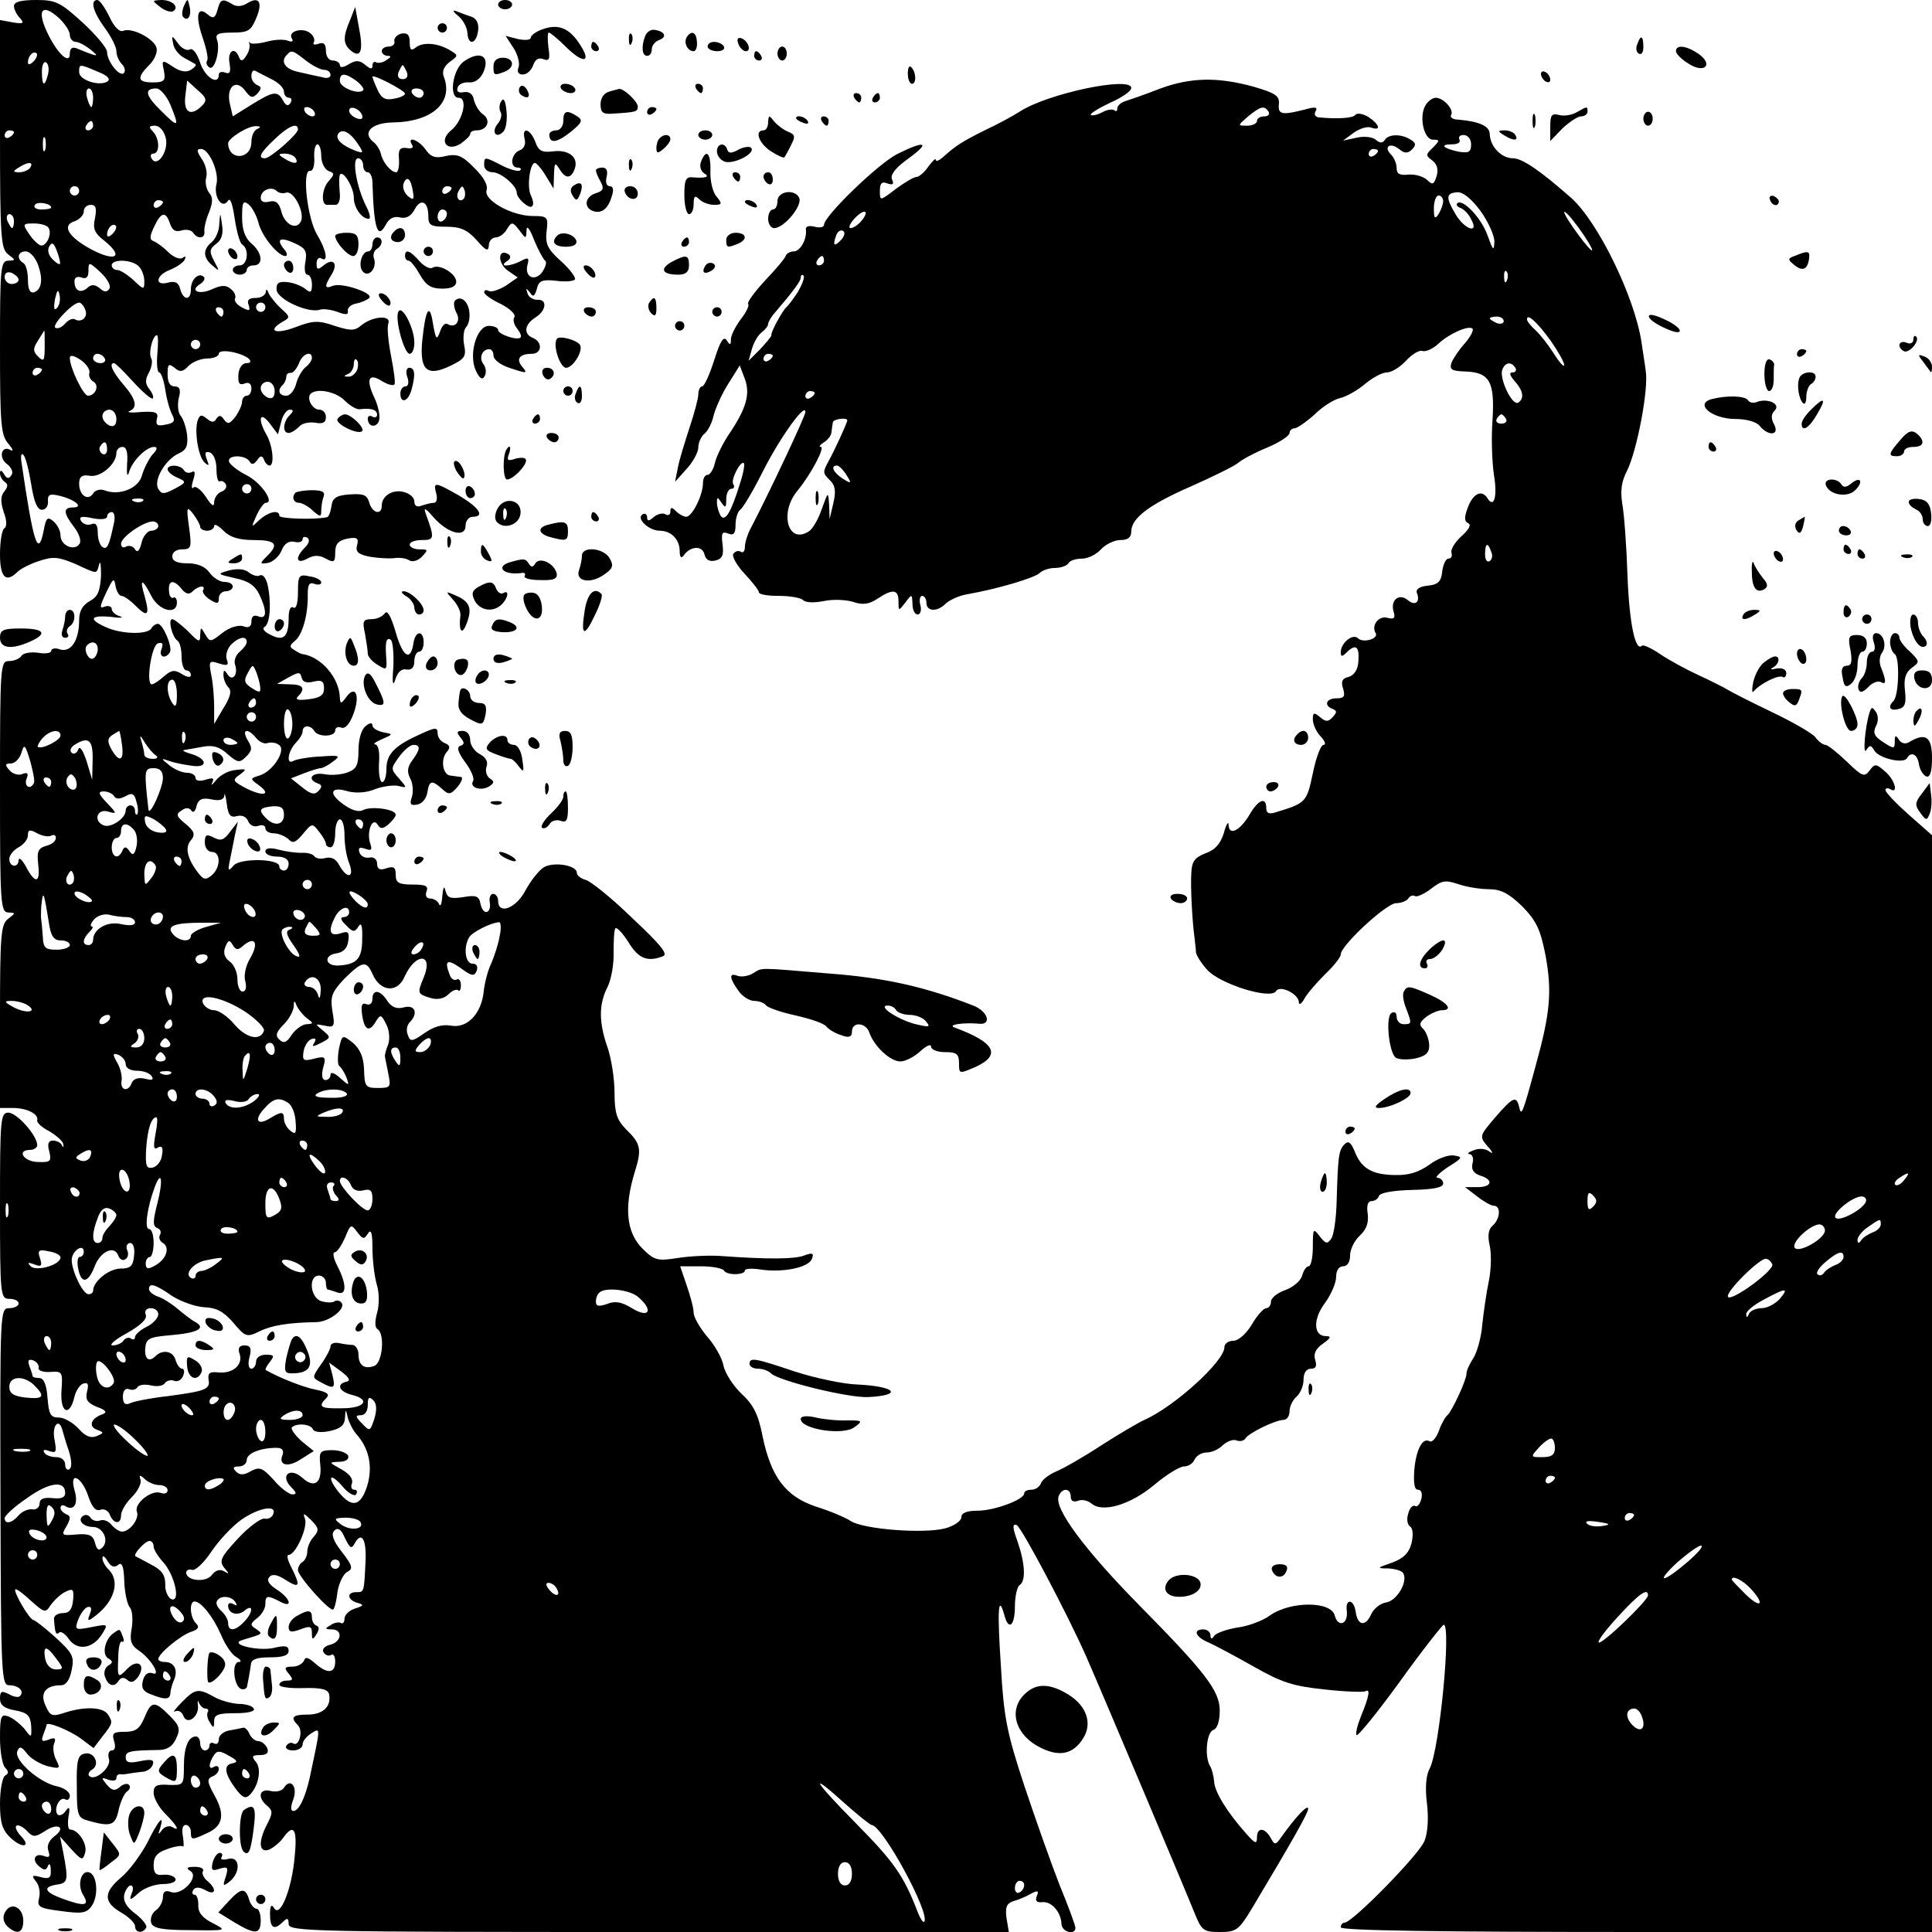
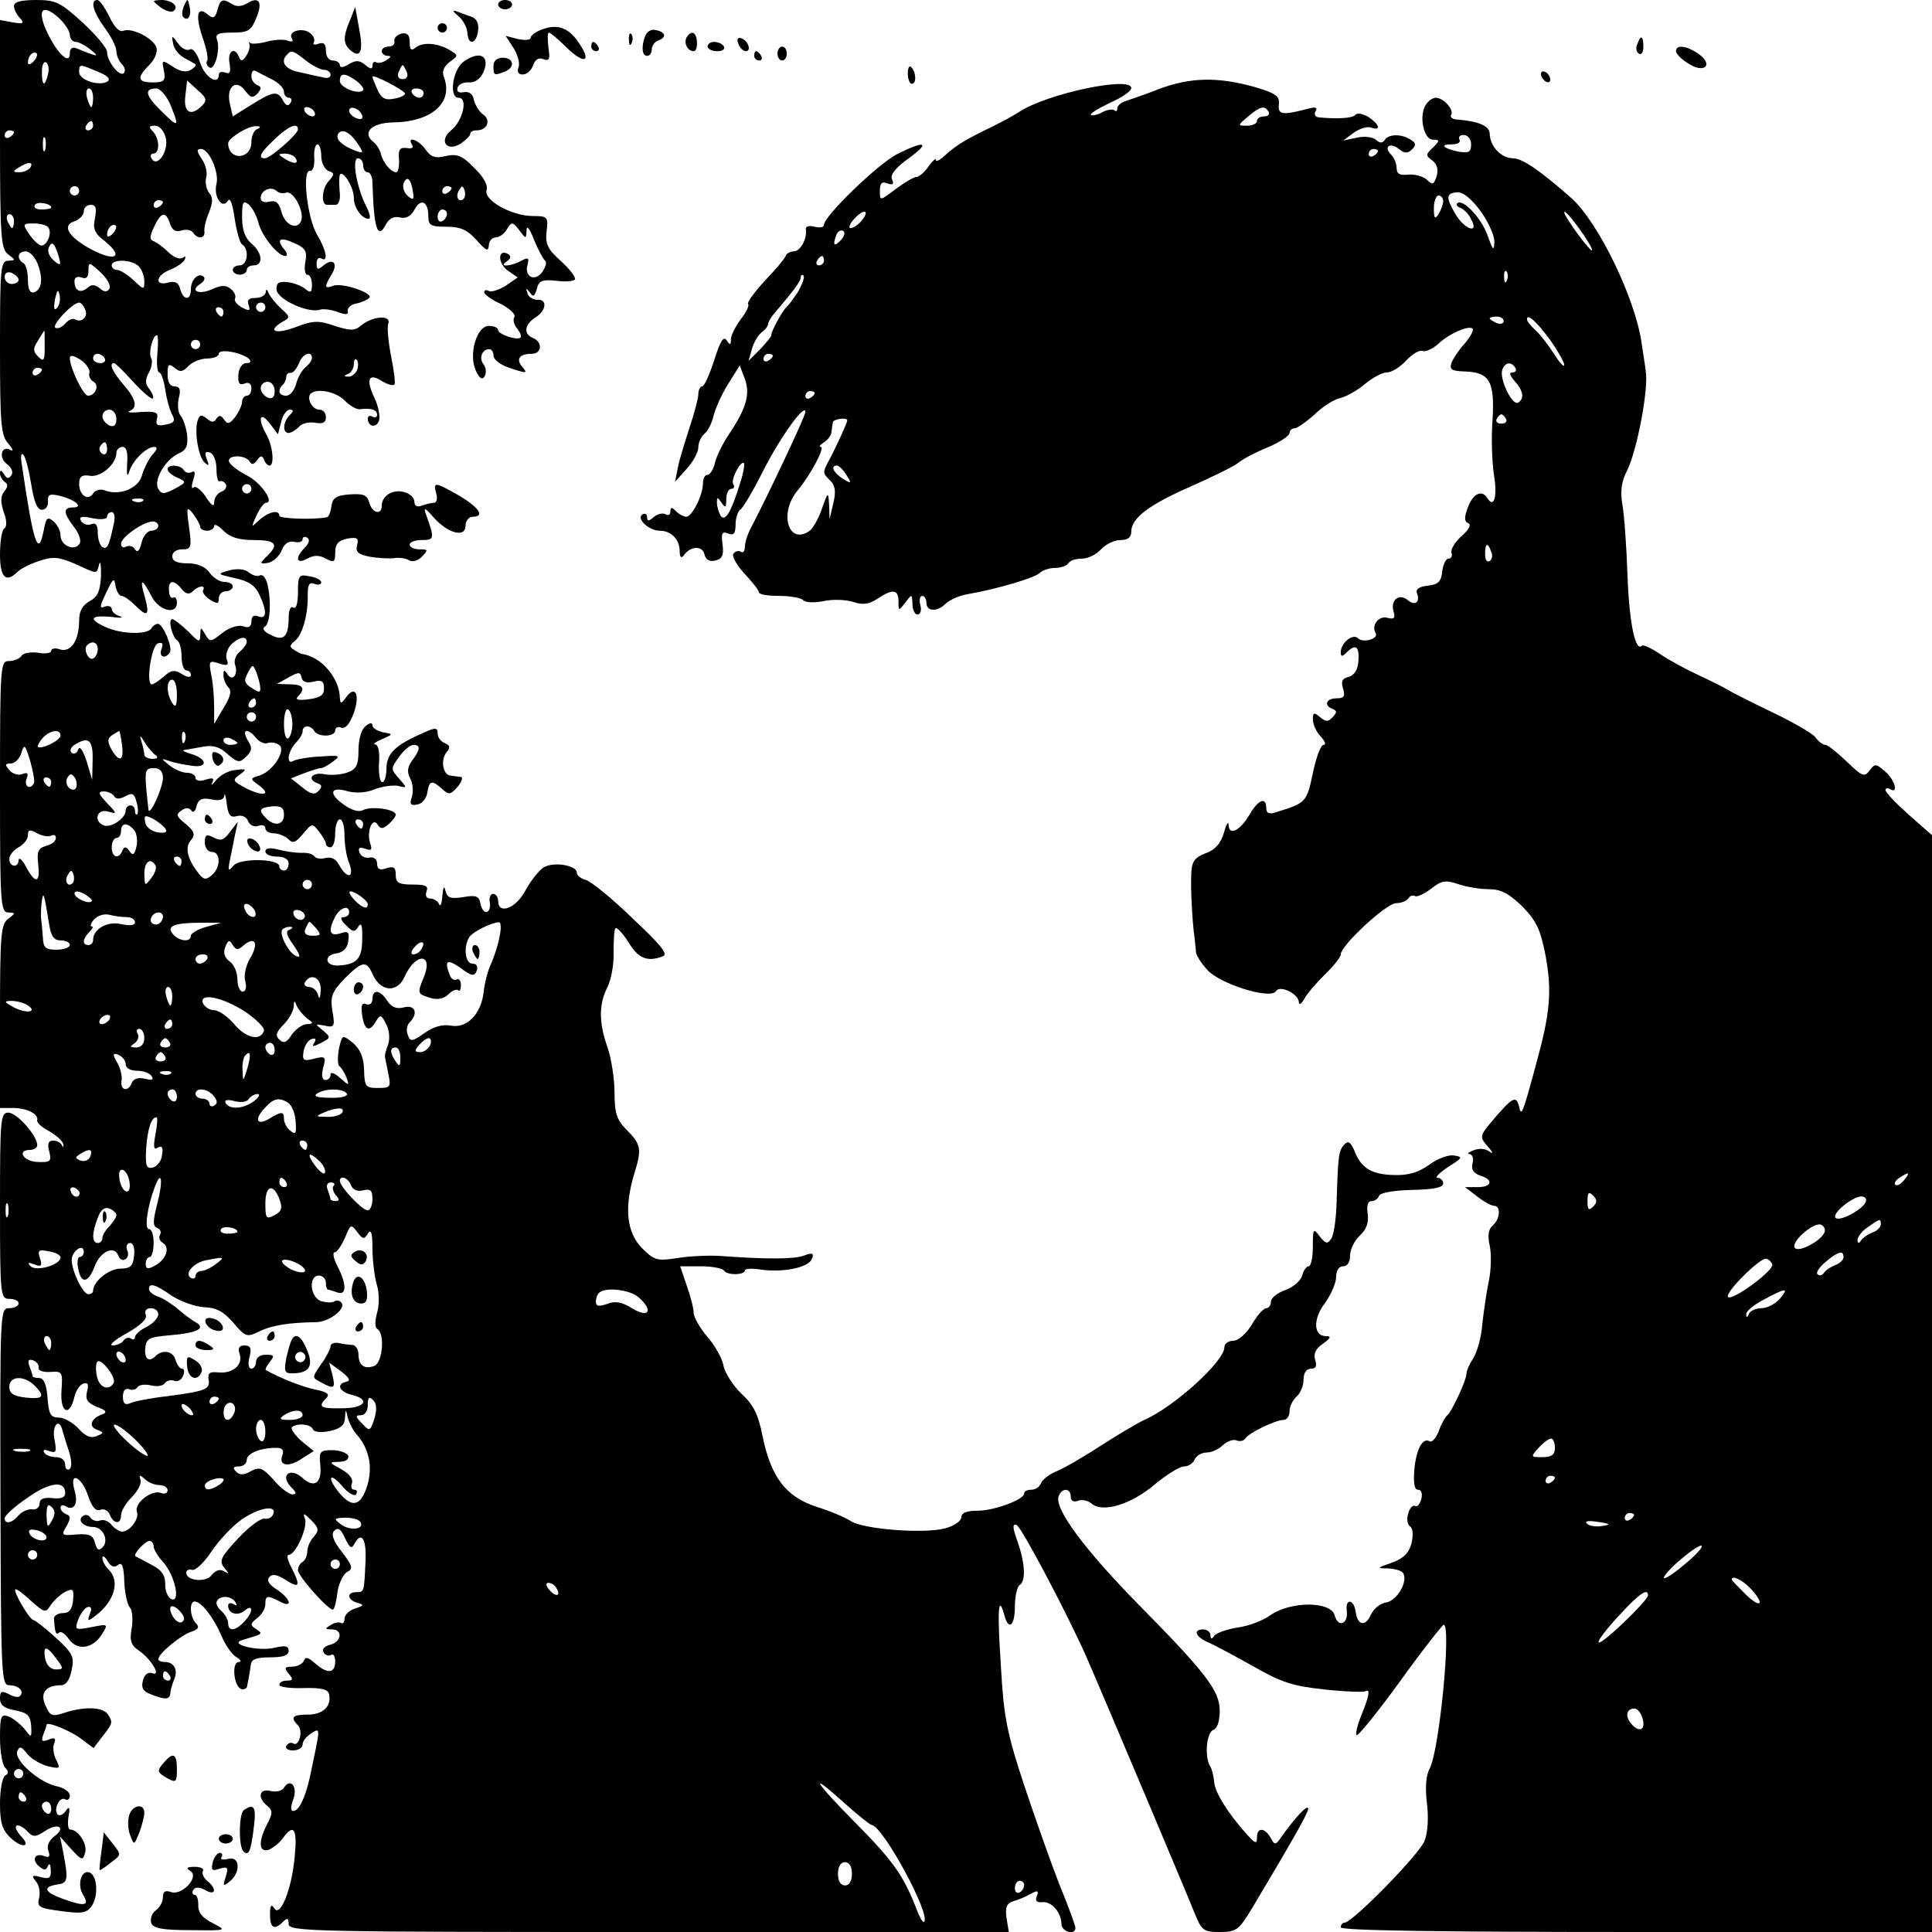
<svg xmlns="http://www.w3.org/2000/svg" version="1.0" width="553.333" height="553.333" viewBox="0 0 415 415">
  <path d="M3 1.3c0 .7.6 1.9 1.3 2.6 1 1.1.7 1.3-1.6.9L0 4.3v24.5c0 22.1.2 24.6 1.7 25.8 1.7 1.3 1.7 1.3.1 1.4C.1 56 0 57.6 0 74.7 0 91 .2 93.6 1.8 95.3c.9 1.1 1.2 1.7.5 1.4-1.9-1.2-2.7 1.5-.9 2.9 1 .7 1.5 1.8 1.1 2.4-.6.9-1 .9-1.6-.1-.6-1-.9-1-.9-.2 0 .6.5 1.5 1 1.8.8.5.7 1.1-.1 2.1-.8 1-.8 2.2-.1 4.4.7 1.8.7 3.2.1 3.5-.5.4-.9 2.8-.9 5.6 0 5 1.3 6.2 3.8 3.7.6-.6 2.7-1.7 4.6-2.3 3-1 4.1-.9 7.7.6 5 2.3 4.6 2.3 5.2.1.3-.9.4.2.4 2.5-.2 3.3-.7 4.5-2.4 5.4-1.6.9-2.3 2.2-2.3 4.1 0 4.3-1.7 7-4.1 6.3-1-.4-1.9-.2-1.9.3s-1.3.7-2.9.4c-1.6-.2-3.2.1-3.5.7-.4.6-1.6 1.1-2.7 1.1-1.8 0-1.9.9-1.9 27 0 25 .1 27 1.8 27 1.6.1 1.6.1-.1 1.4-1.5 1.2-1.7 3.4-1.7 21V238h2.8c3 0 5.5 1.3 5.2 2.6-.2.5 1 1.6 2.6 2.4 1.5.9 2.9 2.1 3 2.8.1.7 0 .8-.3.2-.2-.5-1.1-1-1.9-1-1 0-1.3.7-.8 2.4.5 2.1.2 2.3-2.5 2.2-3.1-.1-4.6-2.6-1.6-2.6.8 0 1.5-.5 1.5-1 0-2.1-4.4-7-6.2-7-1.7 0-1.8 1.4-1.8 20 0 19.3.1 20 2 20 1.1 0 2 .4 2 1 0 .5-.9 1-2 1-2 0-2 .5-1.9 40.5C.2 360.2.3 362 2 362c2 0 3.3 1.3 2.3 2.3-.3.4-1.4.2-2.4-.4-1.6-.8-1.9-.6-1.9 1 0 1.3.9 2.1 3.3 2.5 2.6.5 3.2 1.1 3.4 3.3.1 2.7.1 2.7-1.5.6-1-1.1-2.5-2.3-3.4-2.6-1.6-.6-1.8 0-1.8 4.6 0 2.9.5 5.8 1.1 6.4.8.8.8 1.3 0 1.7-.6.4-1.1 3.1-1.1 6 0 4.2.5 5.7 2.3 7.4 2.6 2.4 4.5 1.9 2.1-.5-.8-.9-1.2-1.8-.9-2.1.3-.3 1.3.1 2.2 1 1.4 1.5 1.8 1.5 4 .1 2.8-1.9 4.6-.7 1.9 1.2-1.1.9-1.6 2-1.2 3.1.4 1.2.2 1.5-.9 1.1-2-.8-2.8.8-1.1 2.2 1.1.9 1.5.9 1.9-.1.3-.7.6-.3.6.9.1 1.7-.3 2-2.2 1.5-1.8-.5-2-.3-1 .9.7.8 1 2.4.7 3.6-.5 1.9 0 2.2 4.7 2.8 4.4.6 5.5.5 6.6-1.1 1.5-2.1 1.2-6.6-.5-7.2-1.8-.6-2.7 2.8-1.3 4.9 1.4 2.3.3 2.5-4.6.7-3.8-1.4-4.2-2.5-1-3 2.3-.3 2.4-1 1.3-6.8l-.7-3.5 2.4 2.7c2.3 2.5 2.5 2.5 3 .7s-1.5-4.9-3.2-4.9c-.5 0-.6-1.2-.4-2.7.4-2.1.2-2.4-.6-1.3-.5.8-1.3 1.1-1.7.8-1-1.1.4-4 1.6-3.3.5.3 1 0 1-.8s-1.3-1.7-2.8-2c-3.8-.8-9.2-5.6-8.5-7.5.5-1.2.9-1.1 2.2.6.9 1.1 2.9 2.2 4.4 2.6 2.6.6 2.7.5 1.8-1.3-.6-1.1-.8-2.7-.5-3.5.5-1.2.2-1.5-1.2-.9-1.4.5-1.6.3-1.1-1.1.4-1 .7-1.9.7-2.1 0-.8 4.8 1.1 7.3 2.9l2.8 2.1L22 373c2.2-2.8 2.3-3 1.2-4.7-1-1.6-4.8-1.8-9-.5-3 1-3.4.9-4.4-1.4-1.3-2.7 0-4.4 3.3-4.4 1.1 0 1.9-1.2 2.3-3.3.6-2.9.2-3.6-3.5-7-2.2-2-4.4-3.7-4.7-3.7-.8 0-4.4-6.1-3.9-6.6.2-.2 1.7.9 3.4 2.5 2.8 2.5 3.1 2.6 4.1 1 .7-1 2-2.3 3.1-2.9 1.8-.9 2-.7 1.8 1.7-.2 2-.8 2.8-2.2 2.8-1.1 0-2 .6-1.9 1.3.2 2.9.4 3.5 1.1 2.9.3-.4 1.3.2 2.1 1.4 1.8 2.5 5 2.1 7-.9 1.5-2.4 1.5-2.4-2.1-1.7s-3.7.6-2.9-1.6c.5-1.3 1.4-2.5 2-2.7.8-.2 1 .3.5 1.5-.6 1.6-.5 1.7 1.3.3 4-3.1 5.2-7.3 2.8-9.8-.8-.7-1.4-1.9-1.4-2.5 0-.7.5-.4 1.1.6.7 1.2 1.4 1.5 2.2.9.9-.8 1.3.2 1.4 3.6.1 2.5.7 5 1.2 5.5s.7 2.5.4 4.4c-.5 2.7-.2 3.7 1.6 4.9 2.7 1.9 4.8 5.6 2.8 4.8-.9-.3-1.7.3-2 1.6-.4 1.5 0 2.3 1.6 2.9 3.2 1.3 4.2 1.2 4.3-.2 0-.6.4-2 .8-2.9.9-2.1 0-3.8-2-3.8-.8 0-1.4-.3-1.4-.6 0-1.2 4.9-5.2 7.1-5.9 1.5-.5 1.8-1 1-1.8-1.3-1.3-1.5-4.7-.3-4.7 1.4 0 4 3.3 5.7 7.2.8 2 2.3 4.2 3.2 4.7 1 .6 1.3 1.1.6 1.1-1.6 0-1.1 5.2.5 5.8.6.2 1.3-.1 1.3-.7.1-.6.3-1.6.4-2.1.1-.6.3-1.7.4-2.5.1-1.1 1.3-1.5 4.1-1.5s4-.4 4-1.4c0-1.1-.8-1.2-3.3-.6-3.4.7-9.6-.8-6.7-1.7 4.7-1.4 4.5-1.3 3-2.4-1.3-.8-1.3-1.1.2-2.3 1-.7 1.8-2.1 1.8-3 0-1.9.4-2 3.1-.6 2.9 1.6 2.4-.6-.7-2.6-1.7-1.1-2.2-2-1.5-2.7.7-.7 1.8-.4 3.5.7 3 1.9 3.2 1.3 1.2-2.7-.8-1.5-1.1-2.7-.6-2.7 1.5 0 4.2-6 3.5-7.8-.5-1.3-.2-1.2 1.3.3 1.7 1.7 1.8 2.2.6 3.6-.8.8-1.4 2.3-1.4 3.2 0 .9-.5 1.9-1 2.2-.6.3-1 1.2-1 1.8.1 1.4 7 9.1 7.6 8.4.3-.3.7-2 .9-3.8.3-1.8 1.2-3.7 2-4.2 1.4-.7 1.3-1.3-1.1-4.4-1.9-2.4-2.3-3.8-1.6-4.5.8-.8 1.5-.3 2.3 1.6 1.1 2.2 1.4 2.4 2.1 1.1 1.5-2.7 2.6-.8 2.3 4.2-.3 6.4-.3 6.3-2 6.3-2.1 0-1.9 1.7.3 2.3 1.4.4 1.4.6-.5 1.2-1.3.4-2.3 1.4-2.3 2.2 0 .8-.4 1.2-.8.9-.4-.2-1.4-.1-2.2.5-1.3.7-1.2.9.3.9 2.4 0 2.1 2.7-.4 3.3-1.2.3-1.8 1-1.4 1.6.3.6 1.1.9 1.6.6.5-.4.9.3.9 1.4 0 2.6-1.7 2.7-4.3.4-1.5-1.3-2.1-1.5-2.4-.6-.3.7-1.4 1.3-2.5 1.3-1.7 0-1.8.3-.8 1.5s1 1.5-.4 1.5c-.9 0-1.6.4-1.6.9s2.4.8 5.2.7c4-.1 5.3.3 5.5 1.4.5 2.6-1.4 4.3-4.6 4.3-3.3 0-3.8.6-2.1 2.3 1.2 1.2.2 4.7-1 3.9-.5-.3-1.1-.1-1.5.5-.3.5.3 1 1.4 1 1.2 0 2.1-.6 2.1-1.3 0-.7.8-1.7 1.9-2.4 2-1.2 2-1.6-.4 9.7-1 4.3-2.3 7-3.5 7-.6 0-.6-.9 0-2.5 1-2.7-.6-4.7-2-2.5-.4.7-1.7 1-2.9.7-2.4-.6-2.9 1.4-.7 3.2 1.2 1 1.2 1.6 0 3.9-2 3.8-1.8 6.3.4 5.5.9-.4 2.3-1.5 3-2.5 2.3-3.2 3.1-2 2.5 4-.6 6.9-3.1 13.2-4.4 11.1-.6-1-.9-.6-.9 1.3 0 3 .9 3.5 2.8 1.6.9-.9 1.2-.8 1.2.5 0 1.6 5.2 1.7 77.3 1.7h77.4l-.5-3c-.3-2.3 0-3.1 1.4-3.6 1.1-.3 2.8-1 3.8-1.6 1.5-.8 1.8-.7 1.3.5-.4 1 0 1.4 1.1 1.3 2-.3 4.1 2.1 4.2 4.6 0 1.8 3 2.6 3 .9 0-.5-1.5-4.6-3.4-9.2-1.8-4.6-5.2-14.2-7.6-21.4-3.7-11.2-4.4-14.7-5-25.5-.8-12-.6-15.8.7-11.2.9 3.6 2.3 2.5 2.3-1.7 0-2.2.5-4.3 1-4.6 1.4-.9 1.2-4.6-.4-9.3-1.1-3-1.2-4-.2-3.6 1 .4 11 19.3 15 28.4 3.8 8.7 21.6 50.9 23.1 54.7 1.6 4 2 4.3 5.5 4.3 3.6 0 4.1-.4 7-5.2 8.9-14.9 12-20.4 12-21.3-.1-1-2.7 1.8-5.7 6-1.3 1.9-1.5 1.9-2.4.2-1.3-2.2-2.9-2.2-2.9 0 0 1.5-.4 1.3-2.2-.7-4.2-4.7-6.9-9.1-7-11.3-.1-1.2-.5-2.7-.8-3.2-1.3-1.9-.9-7.3.6-7.9.9-.3 1.4-1.9 1.4-4.2 0-4.2-3.1-8.2-17.3-22.6-11.8-12-18.3-20.8-17.3-23.4.7-1.9 2.6-1.8 2.6.1 0 .9.6 1.2 1.5.9.8-.4 2.2-.1 3 .6 2.4 2 8.4.2 13.5-4.1 2.5-2.1 5.4-3.9 6.3-3.9 1 0 2-.7 2.3-1.5.4-.8 1.5-1.5 2.6-1.5s2.6-.7 3.5-1.6c.9-.8 2.2-1.3 2.9-1 .7.3 1.6.1 1.9-.4.7-1.2 6.5-4 8.2-4 .7 0 1.3-.8 1.3-1.9 0-1 .7-2.4 1.5-3.1.8-.7 1.5-2.3 1.5-3.6 0-1.5.6-2.4 1.6-2.4 1.1 0 1.3-.6.9-1.9-.4-1.3.1-2.4 1.7-3.5 1.7-1.2 1.8-1.6.6-1.6-2.7 0-2.8-3.7-.2-7.1 1.3-1.8 2.4-4.3 2.4-5.6 0-1.4.6-2.3 1.5-2.3s1.5-.9 1.5-2.3c0-1.3.9-3.2 2.1-4.3 1.4-1.3 1.9-2.7 1.7-4.6-.3-1.8 0-2.8.8-2.8.7 0 1.4-.5 1.6-1.1.2-.7 3.1-1.2 7.1-1.3 4.6-.1 6.7-.5 6.7-1.4 0-.6-.6-1.2-1.2-1.2-.7 0 .3-1 2.2-2.3 3.2-2 3.3-2.2 1.3-2.5-1.2-.2-3.6.7-5.3 2-2.3 1.6-4.4 2.3-7.5 2.2-4.9-.1-7.2-1.5-8.6-5.3-.8-1.8-1.3-2.1-2.1-1.3-1.3 1.3-1.4 2.7-1.7 12.7-.1 3.3-.6 6.7-1.1 7.5-.9 1.3-1.2 1.2-2.5-.4-1.4-1.9-1.5-1.7-1.5 2.2 0 2.3-.4 4.2-.9 4.2s-1.1.9-1.4 2c-.3 1.1-1.9 2.5-3.6 3.1-1.7.6-3.1 1.7-3.1 2.5s-.5 1.4-1 1.4c-.6 0-2 1.6-3.1 3.5-1.2 2-2.9 3.5-4 3.5-1 0-1.9.6-1.9 1.4 0 3-10.8 12.8-17.2 15.6-1.3.6-5.4 3-9.3 5.5-3.8 2.5-8.2 5-9.7 5.6-1.4.6-2.9 1.7-3.2 2.5-.3.8-1.2 1.4-2.1 1.4-.8 0-1.5.3-1.5.8 0 1.3-6.4 3.7-10 3.7-2.4 0-3.5.5-3.5 1.4 0 .8-1.6 1.9-3.5 2.4-4.6 1.2-17.6.2-20.3-1.6-1.2-.8-4.6-2.2-7.5-3.1-6.5-2.2-9.6-6.4-11.4-15.1-.9-4.6-1.9-6.7-4.5-9.1-1.8-1.7-3.6-4.5-3.9-6.1-.3-1.6-1.9-4.4-3.5-6.2-1.6-1.9-2.9-4.2-2.9-5.1 0-1-.7-3.6-1.5-5.9l-1.4-4.1h4.4c2.4 0 4.6.4 5 .9.6 1.1 4.5 1 4.5 0 0-.4 1.5-.5 3.4-.2 4.7.7 10.3-.4 11-2.3.5-1.2.1-1.4-1.7-.7-2.1.8-8.1.8-17.7.1-2.5-.2-6.7 0-9.3.4-4.5.7-5.1.6-7.8-2.1-3.3-3.4-3.9-8.6-1.6-16.2 1.6-5.1 1.4-6.2-1.9-9.4-1.9-2-2.4-3.4-2.4-7.8 0-3-.7-7.4-1.5-9.7-1.9-5.4-1.9-9.3 0-13 .8-1.6 1.4-5 1.3-7.5 0-2.5.1-4.8.4-5.1.3-.3 1.6 1.1 2.8 3 2.1 3.5 4.1 4.3 7.4 3 1.2-.4-.5-2.5-6.6-8.2-4.4-4.3-8.9-7.9-10-8.2-1.1-.3-1.9-1-1.9-1.5.1-1.6-4.9-2.5-7.1-1.2-1.1.7-2.8 2.9-3.9 4.9-2 3.9-5.9 5.4-5.9 2.3 0-.8-.5-1.5-1.1-1.5-.5 0-.9.8-.7 1.8.2 1.1-.1 2-.7 2.1-.5.1-1.1-.7-1.3-1.8-.3-1.6-.9-1.9-3.7-1.4-2.7.4-3.4.2-3.8-1.3-.3-1.3-.5-.9-.7 1.1-.1 1.6-.4 2.4-.7 1.7-.2-.6-1.1-1.2-1.9-1.2-.8 0-1.1-.6-.8-1.5.5-1.2-.2-1.5-3-1.5-3 0-3.6-.4-3.6-2.1 0-1.6-.4-1.9-2-1.4-1.4.5-2 .2-2-1 0-.9-.7-1.5-1.6-1.3-1 .2-1.9-.3-2.2-1.1-.3-1 0-1.2 1.2-.8 1.4.5 1.6.3 1.1-1.2-.8-2.5.5-5.7 1.6-4 .6 1 1.1 1 2.3 0 .9-.8 1.6-1.7 1.6-2.1 0-1.2-5.3-1.9-7-1-.9.5-2.4.1-4.2-1.2-3.4-2.4-2.8-4 1-2.8 1.8.4 3.9.3 5.8-.5 1.6-.6 3.8-.9 4.9-.7 2 .5 2 .5.2-1.6-1.8-2-1.8-2.1 0-4.6 1-1.4 2.4-2.6 3.1-2.6 1.6 0 1.5 1-.3 3.4-1 1.4-1.1 2.4-.4 3.8.6 1 .7 2.8.4 3.9-.6 1.7-.3 2 1.2 1.7 1-.2 1.9-1.3 2.1-2.6.4-2.6 1-2.7 3.2-.7 1.4 1.3 1.8 1.2 3.3-.5.9-1.1 1.2-2.1.7-2.1-.6-.1-1.6-.2-2.2-.3-1.7-.1-2.2-3.4-.9-5 .9-1 .8-1.5-.4-2-.8-.3-1.5-1.2-1.5-2.1 0-1.3-.5-1.3-3.7.2-5.6 2.5-7.3 4.3-7.3 7.5 0 1.5-.4 2.8-.9 2.8s-.8-1.8-.7-4c.2-2.4-.1-4-.8-4.1-.6 0 0-.5 1.4-1.1 2.5-1.1 2.5-1.1.3-1.5-1.3-.3-2.3-.9-2.3-1.5s-.6-.6-1.5.2c-.9.7-1.5 2.9-1.5 5.1 0 3.2-.4 4.1-2.3 4.8-1.3.5-3.5.7-5 .4-2.7-.5-3.9 1.1-1.4 2 .9.3.9.8.1 1.6-.8.9-1.7.7-3.5-.8l-2.4-1.9 2.8-1.1c1.6-.6 3.2-1.1 3.6-1.1.4 0 1.6-.6 2.6-1.4 1.8-1.3 1.5-1.4-2.7-1.1-2.5.1-5.1.6-5.7.9-1.7 1.1-1.3-2 .4-3.8.8-.8 1.5-1.9 1.5-2.5 0-1.4 1.7-1.4 2.5-.1.8 1.4 4.5 1.3 4.5-.1 0-.6.6-.9 1.3-.6.9.3 1.8-.8 2.6-2.9 1.5-4 .5-6.4-1.5-3.7-1.1 1.5-1.3 1.6-1.4.2-.1-4.3-4-8.8-8-9.4-.3 0-1.1-.4-1.8-.9-1.1-.6-1-1 .1-1.9 1.7-1.3 2.9-5.8 2.8-10 0-2.1.3-2.7 1.4-2.3.8.3 1.5.2 1.5-.3s-1.1-1.1-2.5-1.3c-2.3-.5-2.5-.2-2.5 3.4 0 2.4-.4 3.7-1 3.3-.6-.4-1 .6-1 2.2 0 4.1-1.1 5.1-3.8 3.7-1.5-.7-2-1.4-1.3-1.8 1.2-.8 1.4-5.7.5-9.3-.4-1.3-1-2-1.6-1.7-.5.3-1.5 0-2.3-.6-.9-.8-2.5-.9-4.2-.5-2.8.8-2.7.8 1.2 1.7 2.9.6 4.3 1.6 5.2 3.5 1.7 3.6 1.6 5.4-.2 4.7-1-.4-1.5 0-1.5 1.1s-.6 1.5-1.8 1c-1.1-.3-3 .3-4.5 1.5-2.4 1.9-2.6 2-3.6.3s-1-1.7-1.1.1c0 1.7-.3 1.6-2.6-.8-1.5-1.4-3-2.6-3.4-2.6-1 0 0 3.9 1.1 4.6.5.3.9 1.8.9 3.5 0 1.6.5 2.9 1 2.9.6 0 1 .5 1 1 0 .6-.8.5-1.9-.2-1.6-1-2.3-.9-3.9.5-1 .9-2.2 1.7-2.6 1.7-1.3 0-.1-8.3 1.3-8.8 1-.3 1.2 0 .8 1.2-.7 1.7.8 2.3 1.8.7.6-1.1-1.5-6.1-2.6-6.1-.4 0-1.1.4-1.4 1-.9 1.4-6.6 1.2-9.8-.3-3.8-1.7-3.3-2.6 1.1-2.2 2 .3 2.9.2 2-.1-1-.3-1.8-1-1.8-1.6 0-.5-.7-.8-1.5-.5-1.2.5-1.1 0 .3-3 1.5-3.1 1.7-3.3 2-1.5.2 1.2.8 2.2 1.3 2.2s1.8.9 3 2.1c2.6 2.6 3.1 2.1 2-1.9-1.2-4-.6-4.1 1.4-.2 1.6 3.2 5.5 4.2 5.5 1.4 0-.8-.4-1.3-.8-1-.4.2-.9-.4-.9-1.5-.2-2.3 1-2.5 2.7-.4.9 1.1 1.6 1.3 2.4.5 1.2-1.2 2.9-1.4 2.2-.2-.2.4.4 1.3 1.5 2 1.6 1 1.9.9 1.9-.3 0-.8.7-1.5 1.5-1.5s1.5-.5 1.5-1c0-.6-.8-1-1.8-1s-2.4-.9-3.2-2c-.9-1.3-2.6-2-4.7-2-2.3 0-3.3-.5-3.3-1.5 0-.9.9-1.5 2.1-1.5 2 0 2.1-.4 1.5-4.8-.6-4.3-.5-4.6.9-2.8.8 1.1 1.5 2.3 1.5 2.8 0 .4.7.8 1.5.8s1.5-.5 1.5-1c0-.6.9-.1 2 1 1.4 1.4 3.3 2 6.5 2 4.8 0 5.5.9 2.8 3.5-1.6 1.6-1.5 1.7.3 1.4 1-.2 2.4-1.4 2.9-2.7.6-1.5 1.6-2.1 2.8-1.8.9.2 1.7 0 1.7-.6 0-.5.5-.6 1-.3.6.4.4 1.2-.5 2.1-2.2 2.2-1.9 3.7.5 2.4 1.4-.8 2.6-.8 4 0 1.7.9 2 .8 2-1.3 0-1.9.7-2.6 2.6-3 2.1-.4 2.5-.1 2.1 1.4-.4 1.4.2 2 2.8 2.5 1.8.3 4.1.4 5.1.3 1.1-.2 2.5 0 3.2.4.7.5 1.9.2 2.8-.7 1.4-1.5 1.4-1.6-.5-1.6-1.2 0-2.1-.5-2.1-1 0-.6 1.2-1 2.6-1 2.7 0 2.8-.3.9-5.5-.6-1.6-.2-1.5 1.6.6 3.1 3.5 6.9 4.5 6.9 1.8 0-1 .7-1.9 1.5-1.9 2.7 0 1.5-1.9-2.8-4.5-5.3-3-5.7-3.1-5-.5.3 1.1.1 2-.5 2s-1.7.3-2.6.6c-1 .4-1.6.1-1.6-.9 0-.8-1-1.7-2.2-2-2.4-.7-4.8.8-4.8 2.9 0 2.2-2.1 1.6-2.7-.7-.5-1.6-1.2-1.9-4.2-1.7-2.9.2-3.7.8-3.9 2.5-.2 1.3-.6 2.4-1 2.4-2.8.6-10.2.3-10.2-.3 0-1.4-2.3-.9-4.3.9-1.8 1.7-1.8 1.7-.6-1 .7-1.5 1.6-2.7 2-2.7 2 0-1.1-4.4-4.1-5.9-1.8-.9-3.5-2.2-3.8-2.9-.5-1.5 3.4-1.6 4.4-.1.4.8.9.7 1.6-.2.7-1.1 1.1-1.1 1.5-.2.2.7.8 1.3 1.2 1.3 1.1 0 .7-4.3-.7-6.7-1.9-3.3-1.4-5.1.7-2.4l1.8 2.4.7-2.7c.3-1.4 1.2-2.6 1.8-2.6.9 0 .9.3 0 1.2-1.4 1.4-1.6 3.8-.2 3.8.5 0 1.5-.6 2.2-1.3.6-.8 2.2-1.1 3.5-.9 1.6.3 2.3 0 2.3-1.2 0-.9-.6-1.6-1.4-1.6-1.5 0-2.8-2.4-1.9-3.4 1.3-1.3 5.4-.5 7.3 1.4 1.2 1.2 2.6 2 3.3 1.9 2.4-.3 3.7.1 3.7 1.2 0 .5-.5.7-1 .4-.5-.3-1-.2-1 .4 0 1.8 1.8 2.1 2.4.5.3-.9-.1-3.1-1-5-1.9-4-1.2-5.4 1.7-3.5 1.2.7 2.3 1 2.6.7.3-.2-.1-3-.7-6.1-.6-3.1-.9-6.2-.6-7 .7-1.9-3.3-1.6-5.7.3-1.5 1.3-2.3 1.3-5.8.2-3.5-1.2-4.6-1.2-8.5.3-4.3 1.6-6.1.8-2.7-1.2 1.7-.9 1.6-1.1-.3-2.8-1.1-1-2.3-2.5-2.7-3.3-.3-.9-.6-1-.6-.3-.1.7-1 1.3-2.2 1.3-1.5 0-1.9.5-1.5 1.5.4 1.3.2 1.4-1.5.5-1.1-.6-1.7-1.5-1.4-1.9.2-.5-.1-1.4-.9-2-1-.9-2-.9-4 0-2.8 1.3-5 .4-2.6-1.1.8-.5 1.1-1.2.8-1.5-1.1-1.1-2.8.5-2.8 2.6 0 2.5-1.6 2.5-2.3 0-.3-1.4-1.1-1.8-2.6-1.4-2.9.8-2.7-1.5.3-2.7 1.3-.5 2.7-1.4 3.2-2.1.4-.8.3-1-.4-.5-.6.4-2-.2-3-1.2-1.1-1.1-2.5-2.1-3.2-2.4-.9-.3-.9-1 .1-3.1 1.5-3.2 2.5-3.4 3.4-.7.5 1.5 1.2 1.9 2.5 1.5 1-.3 2.1-.1 2.5.5.9 1.4 2.6 1.3 2.4-.3-.1-.6.3-2.5 1-4.1.8-2.1.9-3.2 0-4.2-.6-.8-.9-2.3-.6-3.3.3-1.1-.2-2.9-1-4-1.1-1.7-1.1-2.1-.1-2.1 1.7 0 3.9 5 3.3 7.5-.7 2.7 1.2 5.5 2.4 3.7.5-.9 1 .3 1.5 3.7.4 2.7 1.1 5.3 1.6 5.6 1.6 1 1.2 4.5-.5 4.5-.8 0-1.5.4-1.5 1 0 .5.7 1 1.5 1s1.5-.5 1.5-1c0-.6.7-1 1.5-1 2.1 0 1.9-2.7-.5-4.7-1.4-1.2-2-3-2-5.6 0-3.3.2-3.7 1.4-2.8.8.7 1.7 2.4 2.1 3.9.7 2.9 4.2 7.2 5.8 7.2.5 0 .4-.7-.3-1.5-1.8-2.2-.8-2.7 2.4-1.2 2.2 1 2.6 1.7 2.2 3.9-.3 1.6-.1 2.8.4 2.8.6 0 1 1 1 2.1 0 1.8-.3 1.9-1.5.9-.8-.6-2.5-1.3-3.8-1.4-1.8-.2-2.4.2-2.3 1.6.1 2.1 6.9 5.2 9.4 4.3.7-.2 2.3 0 3.7.5 1.8.7 2.4.6 2.2-.2-.1-.7.7-1.4 1.8-1.6 1.1-.2 2.4-.8 2.8-1.2 1.1-1-5.9-3.4-7.8-2.6-1.8.7-1.9.2-.3-2.4 1.5-2.4.4-3.7-1.7-2-1.2 1-1.5 1-1.5-.4 0-1 .5-1.4 1-1.1 1.6 1 1.1-1.8-.9-5.1-2.1-3.5-3.3-14-1.5-13.7.6.1 1-1.1.9-2.8-.1-1.6.2-2.9.7-2.9.4 0 .8 1.1.8 2.5s.7 2.8 1.5 3.2c1.4.5 1.4.7.1 2.2-1.5 1.6-1.7 5.2-.3 5.1h1.8c.6 0 1-1 .9-2.3-.1-1.2-.2-2.9-.1-3.7.2-2.3 3.1 1.9 3.1 4.5 0 2.1 1.7 4.5 3.2 4.5.5 0 .2-1.3-.6-2.8-2-4-3.1-10.2-1.7-10.2.6 0 1.1.7 1.1 1.5s.4 1.5 1 1.5c.5 0 1 1 1 2.2.3 10 1.1 12.4 2.9 9 .7-1.3 1.7-1.8 3-1.5 1.3.3 2.3-.2 3.1-1.6 1.3-2.6 3-1.9 3 1.3 0 2 .5 2.3 3.9 2.3 3.1 0 4.5.7 6.5 2.9 2 2.3 2.5 2.5 2.6 1.1 0-.9.7-1.7 1.5-1.7.7 0 1.9-.8 2.4-1.8 1-1.6 1.2-1.6 2.6.2 1.5 2 1.5 2 1.6 0 0-1.1.7-.3 1.6 2.1.9 2.2 2 4.2 2.4 4.5.4.3.1 1.3-.6 2.4-1.6 2.2-3.9 1.1-3.2-1.5.4-1.5.2-1.7-1.3-.9-2.4 1.3-5.1 1.4-3.1.1.8-.5.9-1.1.3-1.5-2.2-1.3-2.4 1.7-.3 3.4l2.3 1.6-2.6 1.8c-1.5.9-3.1 1.4-3.6 1.1-.6-.3-1-.2-1 .3 0 .4 1.6 1.6 3.6 2.5 1.9 1 3.2 2.2 2.9 2.8-.4.5-.1 1.7.6 2.5.6.8 1 1.6.7 1.9-.7.7-4.8-.7-4.8-1.6 0-.5-.9-.9-2-.9-2.6 0-4.4 6.1-2.8 9.6.8 1.7 1.4 2.1 1.9 1.2.4-.7.3-1.8-.2-2.5-1.1-1.3-.4-3.3 1.2-3.3.5 0 .9.6.9 1.4 0 .8 1.4 1.9 3.1 2.5 4.1 1.4 4.4 1.4 3-.2-1.3-1.6-.5-2.7 2.1-2.7 2.2 0 2.4-2.5.3-3.4-2.1-.8-1.9-2.9.5-4.4 2.4-1.5 2.6-4 .4-3.8-.9 0-1.9-.6-2.1-1.4-.4-1.2-.3-1.2.5-.2.7 1.1 1 .9 1.5-.7.4-1.8 1.1-2.1 4.1-1.8 2 .3 3.9.1 4.1-.3.2-.4-1.1-2.2-3-3.9-2.9-2.6-3.4-3.7-3.1-6.4.4-3.1.2-3.3-2.9-3.3-4.6 0-10.6-3.4-10-5.5.4-1-.6-2.9-2.6-4.8-2.6-2.7-3.7-3.1-6.1-2.6-2.3.6-3.3.2-4.4-1.4-1.5-2.1-4.1-3-2.9-1 .4.6 0 .9-1.1.7-1.5-.2-1.9.3-1.7 2.4.1 1.6-.2 2.8-.6 2.8-1.1 0-2.9-2.1-3.3-4-.2-.8-.9-2-1.6-2.5-2.5-2-.4-4.1 4.1-4.2 8.5-.1 13.2-4.3 11-9.9-.4-1.1.1-2.2 1.3-3.1 1.9-1.4 1.9-1.4-.1-2.6-2.6-1.5-5.7-1.7-7.2-.5-1 .8-1.3.5-1.3-1.2 0-1.5-.5-2-1.7-1.8-1 .2-1.7 1-1.6 1.6.2.7-.4 1.2-1.2 1.2-.8 0-1.5.4-1.5 1 0 .5.6 1 1.3 1 .8 0 .7.3-.3.9-.8.6-1.8.7-2.2.5-.4-.3-.8 0-.8.7 0 .8-.4.8-1.6-.2-1.2-1-2-1-3.5-.1-1.1.7-1.9.8-1.9.2 0-.5-.7-1-1.5-1-.9 0-1.5-.9-1.5-2.1 0-1.5-.5-1.9-1.6-1.5-.8.3-1.3.2-1-.3.3-.5 0-1.4-.8-2-1.6-1.3-4.9-.4-3.9 1.2.4.6 0 .8-1 .4-.9-.3-2.9-.2-4.6.3-1.6.4-3.2.5-3.4.2-.2-.4-.3-.2-.1.4.1.6-.2 1.7-.8 2.5-.7 1.1-1.1 1.1-1.5.1-.9-2.3-2.5-1.2-2 1.4.3 1.8.1 2.4-.9 2-.8-.3-1.4-.1-1.4.4 0 2.5-3 .6-4-2.5-.7-2.1-1.6-3.2-2.2-2.9-.6.4-1.8-.2-2.5-1.2-1.4-1.9-1.5-1.9-1.1 0 .1 1 1.2 2.4 2.3 3 1.1.6 2.2 1.2 2.5 1.4.2.2-.2.7-1 1.2-1 .6-2.3.4-3.9-.7-2.3-1.5-2.4-1.5-1.9.9.4 2.1.1 2.5-2.4 2.5-3.3 0-3.5-1-.7-3.8 1.1-1.1 1.8-2.7 1.5-3.7-.7-2-5.2-4.3-7.1-3.6-.8.4-2-.8-3-3-1-2-2.1-3.6-2.6-3.6-1.6 0-.9 2.6 1.6 6 1.4 1.9 2.5 4.1 2.5 5 0 .9.5 2.1 1.2 2.8.6.6.8 1.5.4 1.9-.9.9-3.6-2.5-3.6-4.5 0-.9-2.4-3.7-5.2-6.3C13 .5 12 0 7.8 0 4.5 0 3 .4 3 1.3zM12.8 4C14 5.2 15 6.7 15 7.5c0 .8.6 1.5 1.3 1.5.6 0 2.1.8 3.2 1.7 2 1.6 1.6 1.6-3-.3-1-.4-1.5 0-1.5 1.1 0 2.4-2.4.3-4.5-3.8C7.7 2.2 8.9.4 12.8 4zm-5.6 9.2c-.7.7-1.2.8-1.2.2 0-1.4 1.2-2.6 1.9-1.9.2.3-.1 1.1-.7 1.7zm58.5-.2c1.4 1.1 3.2 2 3.9 2 .8 0 1.4.5 1.4 1.1 0 .6-.8.8-1.7.5-1-.2-3.3-.7-5-1.1-3.1-.6-4.2-2.3-2.6-3.8.9-1 1.2-.9 4 1.3zm-55.4 3c-.7 2.8-1.3 2.5-1.3-.6 0-1.4.4-2.3.9-2 .5.3.7 1.5.4 2.6zm10.7-.6c2.1.8 2.8 1.6 2.1 2.1-1.8 1.1-6.1-.3-6.1-2 0-1.8 0-1.8 4-.1zm66.4.1c.3.9 0 1.5-.9 1.5s-1.2-.6-.9-1.5c.4-.8.7-1.5.9-1.5.2 0 .5.7.9 1.5zM58.3 17c1.5.7 2.7 1.9 2.7 2.7 0 .7.5 1.3 1.1 1.3.5 0 .7.5.3 1.1-.5.8-1 .6-1.6-.5-1.2-2.2-2.1-2-6.8.9L50 25l-.6-2.6c-.9-3.6 1.2-5.6 3.2-3 1.2 1.6 1.6 1.8 2.7.7.9-1.1.9-1.4 0-1.8-.7-.3-1.3-1.1-1.3-1.9 0-.9.3-1.4.8-1.2.4.2 1.9 1 3.5 1.8zm18.3.4c1 .8 1.7 1.7 1.4 2-1 1-5-.6-5-2 0-1.8 1.1-1.8 3.6 0zM87 20.1c0 .4-1.1.9-2.4 1.1-1.8.4-2.7-.1-3.5-1.9-.6-1.3-1.1-2.6-1.1-2.8 0-.7 6.9 2.9 7 3.6zm-43.6 2.6c-2.4 2.4-4 1.5-3.6-2l.4-3.4 2.3 2.1c1.9 1.6 2 2.2.9 3.3zM20 21c0 1.1-.2 2-.4 2s-.6-.9-.9-2c-.3-1.1-.1-2 .4-2s.9.9.9 2zm16.6 1.5c2 4.9 1.8 5.1-2 1.3-3.4-3.3-3.7-4.8-1-4.8.8 0 2.2 1.6 3 3.5zM91 20c0 .5-.4 1-.9 1-.6 0-1.3-.5-1.6-1-.3-.6.1-1 .9-1 .9 0 1.6.4 1.6 1zm-23.5 4c.3.5.2 1-.4 1-.5 0-1.3-.5-1.6-1-.3-.6-.2-1 .4-1 .5 0 1.3.4 1.6 1zm10.3.8c.2.7-.2 1-1.2.6-.9-.3-1.6-1.1-1.6-1.6 0-1.3 2.3-.5 2.8 1zM20 27c0 .5-.5 1-1.1 1-.5 0-.7-.5-.4-1 .3-.6.8-1 1.1-1 .2 0 .4.4.4 1zm15.6 2.6c.7 2.8-1.8 6.5-3 4.5-.4-.6-.2-1.1.3-1.1 1.5 0 1.4-3.3-.1-4.8-.9-.9-.8-1.2.5-1.2 1 0 1.9 1.1 2.3 2.6zm19.7-1.9c-.7.2-1.3 1.5-1.3 2.8 0 3.8-4.9 4.1-5 .3 0-1.1 4.3-3.8 6-3.7 1 0 1.1.2.3.6zm8.7.1c0 1-5.9 6.2-7.1 6.2-1.6 0-1-1.2 2.1-4.1 2.9-2.8 5-3.7 5-2.1zm-61 .6c0 .3-.4.8-1 1.1-.5.3-1 .1-1-.4 0-.6.5-1.1 1-1.1.6 0 1 .2 1 .4zm73.8 2.4c1.4 2.1 1.3 2.2-.4 1.6-2.9-1.1-4.4-2.5-3.8-3.6.8-1.3 2.5-.5 4.2 2zM9.7 32.2c-.3.7-.5.2-.5-1.2s.2-1.9.5-1.3c.2.7.2 1.9 0 2.5zM63.5 34c.8 1.3-.5 1.3-2.5 0-1.3-.8-1.3-1 .2-1 .9 0 2 .4 2.3 1zm-57 2c-.3.5-1.4 1-2.3 1-1.5 0-1.5-.2-.2-1 2-1.3 3.3-1.3 2.5 0zm82.2 5.2c.3 1.7.1 1.9-1.1.9-.8-.7-1.2-1.9-.9-2.7.7-1.8 1.6-1 2 1.8zM17 41c0 .5-.4 1-1 1-.5 0-1-.5-1-1 0-.6.5-1 1-1 .6 0 1 .4 1 1zm44.4.4c1.6-.6 4 4 3.3 6-.9 2.2-3.6.9-4.3-2.1-.5-1.8-1.2-2.3-2.5-2-1.2.3-1.9 0-1.9-.8 0-1.6 2.2-2.6 3.4-1.5.5.5 1.4.6 2 .4zm35.6-1c0 .3-.4.8-1 1.1-.5.3-1 .1-1-.4 0-.6.5-1.1 1-1.1.6 0 1 .2 1 .4zm2.6 2.3c-1 1-1.9-.5-1-1.8.6-1.1.8-1.1 1.2 0 .2.7.1 1.5-.2 1.8zM11 44.6c0 .2-.9.4-2.1.4-1.1 0-1.8-.4-1.4-1 .5-.8 3.5-.3 3.5.6zm24-1.2c0 .3-.4.8-1 1.1-.5.3-1 .1-1-.4 0-.6.5-1.1 1-1.1.6 0 1 .2 1 .4zm-14.6 3.5c-.5 2.2-.1 3.2 2 4.8 4.7 3.8 2 4.7-3.8 1.3-4.2-2.5-5.2-4.7-2.5-5.5 1-.4 1.9-1.3 1.9-2.1s.7-1.4 1.5-1.4c1.1 0 1.3.7.9 2.9zm75.6-1c0 .6-.4 1.3-1 1.6-.5.3-1-.1-1-.9 0-.9.5-1.6 1-1.6.6 0 1 .4 1 .9zM3 47.5c0 .8-.2 1.5-.4 1.5s-.6-.7-1-1.5c-.3-.8-.1-1.5.4-1.5.6 0 1 .7 1 1.5zm7.4 1.4c.9 1.3-.5 4.2-1.7 3.8-.6-.2-1.7-1.3-2.5-2.5C4.8 48.1 4.9 48 7.3 48c1.4 0 2.8.4 3.1.9zm13.8 1.3c-.7.7-1.2.8-1.2.2 0-1.4 1.2-2.6 1.9-1.9.2.3-.1 1.1-.7 1.7zm-11.3 6.3c.1.5-.6.2-1.5-.7-1-.9-1.3-2.1-.8-2.9.5-.9.9-.8 1.5.7.4 1 .8 2.3.8 2.9zm-4.8.2c1.2 3.2.9 5.5-.8 6.1-.9.2-1.3-.7-1.3-2.7 0-1.6-.4-3.3-1-3.6-1.5-.9-1.2-2.5.5-2.5.9 0 2 1.2 2.6 2.7zM23.5 62c-.5.8-1.1.8-2.1-.1-1-.8-1.8-.9-2.7 0-1.5 1.2-2.7.5-2.7-1.5 0-.8.6-1.1 1.5-.8 1 .4 1.5 0 1.5-1.4 0-2 .1-2 2.6.3 1.4 1.3 2.3 2.9 1.9 3.5zm6.3-4.8c.7.7 1.2 2.1 1.2 3.2 0 1.9-.1 1.9-2.3-.2-1.3-1.2-2.9-2.2-3.5-2.2-.7 0-1.2-.5-1.2-1 0-1.4 4.3-1.3 5.8.2zM4 60.1c0 .5-.7.9-1.5.9S1 60.3 1 59.5c0-.9.6-1.2 1.5-.9.8.4 1.5 1 1.5 1.5zm8.2 6.1c-.6.6-.7 0-.4-1.9.5-2.1.7-2.3 1-.9.2 1 0 2.2-.6 2.8zm6.1.3c.7 1.6-.8 2.9-2.2 2.1-.5-.3-1.4.1-2.1.9-.7.8-1.6 1.2-2.1.9-.9-.5 3.7-5.4 5.1-5.4.4 0 1 .7 1.3 1.5zM57 66c0 .5-.4 1-1 1-.5 0-1-.5-1-1 0-.6.5-1 1-1 .6 0 1 .4 1 1zm-9 1c0 .5-.2 1-.4 1-.3 0-.8-.5-1.1-1-.3-.6-.1-1 .4-1 .6 0 1.1.4 1.1 1zM9.6 74.5c0 3-.2 3.3-1.4 2.1-1.1-1.1-1.2-1.7 0-3.5C8.9 72 9.5 71 9.5 71c.1 0 .1 1.6.1 3.5zM33.8 76c-.2 2.2 0 4 .4 4s1 1.7 1.3 3.7c.3 2.1 1 4.5 1.5 5.4.7 1.3.4 1.8-1.4 2.1-1.8.4-2.2.1-1.9-1.2.4-1.4-.2-1.7-3.4-1.5-2.1.2-3.2.1-2.5-.2 1.8-.7 1.5-2.5-1.3-5.7-2.3-2.7-3.2-4.6-2-4.6.3 0 2.1 1.8 4.1 4 2 2.2 3.9 3.8 4.2 3.6.3-.3-.1-1.2-.7-2-.9-1.1-1-2-.1-3.6.6-1.1.8-2.5.5-3-.7-1.1.3-5 1.2-5 .3 0 .3 1.8.1 4zm9.2-2c0 .5-.4 1-1 1-.5 0-1-.5-1-1 0-.6.5-1 1-1 .6 0 1 .4 1 1zm10.5 3.1c.5.6.3.9-.6.9-.8 0-1.6 1-1.7 2.5-.1 1.8.2 2.3 1.3 1.9.9-.4 1.5 0 1.5 1 0 .9-.4 1.6-1 1.6-.5 0-1 .6-1 1.3 0 .7-.7 2.2-1.5 3.3-1.2 1.5-1.6 1.6-2.4.5-.6-.9-1-1-1.6-.2-.5.9-1 .9-2.1 0s-1.5-.8-1.9.3c-.8 2.1 0 7.7 1.4 9.1 1 .9 1.1.8.5-.7-.5-1.4-.3-1.7.7-1.4.8.3 1.4 1.8 1.4 3.6 0 1.6.3 2.8.7 2.6.4-.2.9 0 1.3.6.3.6-.1 1.3-.9 1.6-.9.3-1.6 1.4-1.6 2.3 0 1.1-.6.7-1.8-1.2-1-1.5-2.2-2.4-2.6-2-.5.5-.5-.3-.1-1.6.5-1.5.4-2.1-.3-1.7-.6.3-1.3.2-1.7-.4-.7-1.2-3.5-1.3-3.5-.2 0 .5.9 1.3 2.1 1.8 2 .9 2 1-.6 2.4-2.3 1.2-2.8 1.2-3.5 0-1.1-1.8 1.5-6.3 4.4-7.6 1.6-.7 2-1.6 1.8-3.9-.2-1.6-.8-3.5-1.4-4.2-.6-.7-.7-2.4-.4-3.8.5-1.8.2-2.5-.9-2.5-1 0-1.5-.9-1.5-2.6 0-2.2.2-2.4 1.5-1.4 1.1 1 1.8.9 3-.4.9-.9 2.7-1.6 4.1-1.6 1.3 0 2.4-.5 2.4-1 0-1.2 4.9-.3 6.5 1.1zm-34.3 3c-.2.7.2 1.5.9 1.9 1.3.8.4 3-1.2 3-1 0-3.9-6-3.9-8.1 0-.7.8-.6 2.3.4 1.2.8 2.1 2.1 1.9 2.8zm3.3-3.1c.3.5-.1 1-.9 1-.9 0-1.6-.5-1.6-1 0-.6.4-1 .9-1 .6 0 1.3.4 1.6 1zm44.5-.1c0 .5-.6 1.4-1.4 2-.8.7-1.7 2.3-2 3.6-.4 1.4-1.3 2.5-2.1 2.5-1.6 0-2-1.2-.7-2.4.4-.4.7-1.2.7-1.7s.4-.9 1-.8c.5 0 1.2-.9 1.7-2 .7-2.1 2.8-2.9 2.8-1.2zm9.7 2.6c-.4.8-1.2 1.5-1.9 1.4-1 0-1-.2 0-.6.6-.2 1.2-1.2 1.2-2.1 0-.8.3-1.3.6-.9.4.3.4 1.3.1 2.2zM9 79.4c0 .3-.4.8-1 1.1-.5.3-1 .1-1-.4 0-.6.5-1.1 1-1.1.6 0 1 .2 1 .4zM59 84c0 1.3-.5 1.8-1.5 1.4-.8-.4-1.5-1.2-1.5-2s.7-1.4 1.5-1.4 1.5.9 1.5 2zm-34 6c0 1.3-.5 1.8-1.5 1.4-.8-.4-1.5-1.2-1.5-2s.7-1.4 1.5-1.4 1.5.9 1.5 2zm-2 6.6c0 .8-.5 1.2-1 .9-.6-.4-.8-1.1-.5-1.6.9-1.4 1.5-1.1 1.5.7zm4.3 3.1c-.1 2.1 0 2.9.4 1.8.6-2.4 3.7-5.5 5.4-5.5.8 0 .7.6-.4 1.7-.8 1-1.8 3-2.2 4.4-.7 2.8-4.9 4.5-8.1 3.2-.9-.3-2 0-2.4.7-1.1 1.7-3 .4-3-2.1 0-1.5.6-2 2.3-1.7 2.3.4 5.7-2.5 5.7-4.9 0-.7.6-1.3 1.3-1.3.9 0 1.2 1.2 1 3.7zM6.7 104c.6 3.8 1.3 5.5 2.3 5.5.8 0 1.4-.8 1.3-1.8-.1-1.5.4-1.7 2.5-1.2 3.3.8 5.3 2.5 2.9 2.5-2.2 0-2.1 1.2.2 4.2 1.1 1.4 1.6 3 1.2 3.6-1.1 1.7-4.1.4-4.1-1.8 0-1-.7-2.3-1.5-3-1.3-1.1-1.6-.8-2.1 1.9-1.2 6-2.2 3.1-4.8-14.7-.2-1.3 0-2 .4-1.5.5.4 1.2 3.3 1.7 6.3zm47.3 1c0 .5-.4 1-1 1-.5 0-1-.5-1-1 0-.6.5-1 1-1 .6 0 1 .4 1 1zm-23.3 2.6c-.3.3-1.2.4-1.9.1-.8-.3-.5-.6.6-.6 1.1-.1 1.7.2 1.3.5zm-6.3 5.1c-1 4.7-1.4 5.4-2.4 4.8-.5-.3-1-1.7-1-3 0-1.7-.4-2.3-1.4-1.9-.8.3-1.7 0-2.2-.7-.5-.9.1-1.1 2.4-.6 1.9.4 3.2.2 3.2-.3 0-.6.5-1 1-1 .6 0 .8 1.2.4 2.7zm9.6.3c0 .5-.7 1-1.5 1s-1.8 1.2-2.1 2.6c-.4 1.7-.9 2.2-1.4 1.4-.4-.7-1.3-.9-1.9-.6-.6.4-1.1.1-1.1-.6 0-1.4 4.7-4.7 6.8-4.8.6 0 1.2.4 1.2 1zm19 24.9c0 .5-.7 1.4-1.5 2.1-.9.7-1.3 2-1 2.8.7 2-.5 3.7-1.6 2.1-.7-1.1-.9-1.1-.9.1 0 .9.5 2.1 1.1 2.7.7.7.4 2-1.1 4.4l-2 3.4V152c0-1.9-.2-5-.6-6.9-.6-3.1-.5-3.3 1.6-2.6 1.9.6 2.2.4 1.7-.9-.3-.8.1-2.2.9-3.1 1.7-1.7 3.4-2 3.4-.6zm-32 1.5c0 .8-.4 1.7-.9 2-1 .7-2.3-1.9-1.4-2.8 1.1-1.1 2.3-.6 2.3.8zm34.9 8.4c.1 1-.3 1-1.8 0-1.6-1-1.8-1.6-.9-3.2 1.1-2 1.1-2 1.9-.1.4 1.1.8 2.6.8 3.3zm11.5-1.4c1.7-.4 2.2-.1 2.2 1.5 0 1.4-.8 2-3.3 2.3-2.2.3-3 .1-2.3-.6 1.7-1.7 1.1-2.6-1.7-2.6l-2.8-.1 2.5-1.4c2.2-1.2 2.5-1.2 2.8.1.2.9 1.1 1.2 2.6.8zM38 149.2c0 2.5-.3 2.9-1 1.8-1.3-2-1.3-5 0-5 .6 0 1 1.5 1 3.2zm17 1.8c0 .5-.5 1-1.1 1-.5 0-.7-.5-.4-1 .3-.6.8-1 1.1-1 .2 0 .4.4.4 1zm7.8 4.5c0 1.4-.4 2.8-.9 3.1-.5.3-.9-1.1-.9-3.1s.4-3.4.9-3.1c.5.3.9 1.7.9 3.1zM55 154c0 .5-.4 1-1 1-.5 0-1-.5-1-1 0-.6.5-1 1-1 .6 0 1 .4 1 1zm-42 4c0 1-4.1 3.1-4.9 2.4-.1-.1.3-1 1-1.8 1.6-1.8 3.9-2.1 3.9-.6zm13.2 2c.5 3.5-.6 3.9-2.3.9-.9-1.7-.8-2.3.2-3 .8-.5 1.5-.9 1.5-.9.1 0 .4 1.3.6 3zm13.5-.8c-.3.8-.6.5-.6-.6-.1-1.1.2-1.7.5-1.3.3.3.4 1.2.1 1.9zm15.3-.7c.7.9 1.9 1.4 2.5 1.1.7-.2 1.8-.1 2.4.4 1.7 1-1.2 5.7-4.2 6.6-2 .6-2 .7-.2 2 2.9 2.1 1.2 2.6-2.5.8-3-1.6-3.2-1.8-1.5-3 1.6-1.2 1.5-1.3-.9-1-1.5.1-3.3 1.1-4.2 2.2-.8 1-1.2 1.3-.8.5.5-1 .1-1.1-1.5-.6-1.2.4-2.1.2-2.1-.4 0-.6-.8-1.1-1.8-1.1s-2.7-.7-3.8-1.6c-1.9-1.5-1.9-1.6.1-.9 1.1.4 3.3.8 4.8 1 3.5.5 3.2-1.6-.4-2.6-1.3-.4-1.9-.7-1.3-.8.6-.1 2.4-.4 4-.7 2.1-.4 3.6 0 5.3 1.6 2.2 1.9 2.6 1.9 4 .5 1.3-1.3 1.3-1.9.3-3.5-1.4-2.4 0-2.7 1.8-.5zm-21.6 3.7c.7.5.4.8-.6.8s-1.8-.4-1.8-.9-.3-1.8-.6-2.8c-.5-1.5-.3-1.5.7.2.7 1.1 1.7 2.3 2.3 2.7zm17.6-2.6c0 .2-.7.4-1.5.4s-1.5-.4-1.5-1c0-.5.7-.7 1.5-.4.8.4 1.5.8 1.5 1zm-31.1 3.6-.1 4.3-1.2-4c-.8-2.4-1.5-3.4-1.8-2.5-.3.8-.9 1.1-1.4.7-.5-.4-.2-1.2.6-1.7 3-1.9 4-1.1 3.9 3.2zm-12.6 5c-.8 1.6-2.2.7-1.6-.9.5-1.2.2-1.5-1-1-.8.3-2.1-.1-2.7-.9-1-1.1-.9-1.4.3-1.4.9 0 1.9-1 2.3-2.3.6-2 .8-1.8 1.9 1.8.6 2.2 1 4.3.8 4.7zm27.7-1c-.1 2.1-2.7 8-3.1 6.8 0-.3-.3-2.4-.5-4.8-.3-3.7-.1-4.2 1.6-4.2 1.4 0 2 .7 2 2.2zm-18.7 2.1c-.3.5-1 .4-1.5-.1-.6-.6-.7-1.6-.3-2.2.6-.9.9-.9 1.6.1.4.7.5 1.7.2 2.2zM11 168c0 .5-.2 1-.4 1-.3 0-.8-.5-1.1-1-.3-.6-.1-1 .4-1 .6 0 1.1.4 1.1 1zm13.5 3c.4.7 1.2.7 2.5 0 1.4-.8 1.9-.5 2.3 1.2.4 1.2.4 2.4.2 2.7-.3.2-.5-.1-.5-.7 0-.7-.4-1.2-1-1.2-.5 0-1 .5-1 1.1 0 1.7-3.2 3.8-4.7 3.2-2.3-.9-1.5-3.6.8-3 2.1.6 2.1.5-.2-1.9-1.8-1.9-1.9-2.4-.6-2.4.9 0 1.9.5 2.2 1zm26.4 4.3c1.1-.3 2.1.2 2.4 1.1.4.9 1.3 1.3 2.2 1 .8-.3 1.5-.1 1.5.5s.8 1.1 1.8 1.1 2.4.6 3.1 1.2c1 1.1 1.6.8 3.2-1.1 1.9-2.3 2-2.3 3.4-.5.8 1 1.5 2.2 1.5 2.6 0 .5.5.8 1 .8.6 0 1-1.4 1-3 0-1.7.5-3 1-3 .6 0 1 1.5 1 3.4s.4 4.6 1 6c1.2 3.2-.4 3.5-2.1.5-.7-1.4-1.7-1.9-3-1.6-1 .3-2.1.1-2.4-.4-.4-.5-1.6-.8-2.8-.7-1.2 0-3.4-.3-4.9-.7-1.8-.5-2.8-.3-2.8.4 0 .6 1.1 1.1 2.5 1.1 1.6 0 2.5.6 2.5 1.5 0 .8-.4 1.5-1 1.5-.5 0-1-.4-1-.9 0-1.7-8.4-1.8-9.8-.2-1.2 1.4-1.3 1.2-.8-1.2.3-1.5.8-3.9 1.1-5.5l.6-2.7-1.7 2.2c-1.3 1.8-2 2-3.5 1.2-1.6-.8-1.9-.6-1.9 1.1 0 1.1.7 2 1.5 2 2 0 1.9 3.4 0 5-1.3 1.1-1.8 1-3-.6-2.3-3-2.8-5.4-1.5-6.9 1-1.2.8-1.9-1.1-3.5-2-1.6-2.2-2.1-.9-2.9.9-.7 1.7-.6 2.1 0 .3.6.9.2 1.1-.9.4-1.5 1.2-1.9 3.2-1.5 1.7.4 2.7.1 2.8-.8 0-.8.3 0 .5 1.7.3 2.5.8 3.1 2.2 2.7zM61 175c0 2.2-2 2.6-3.8.8-1.8-1.8-1.5-2.3 1.3-2.6 1.9-.1 2.5.3 2.5 1.8zm-25.4 3.1c.4.7-.2.9-1.7.7-1.3-.2-2.5-1.1-2.7-2.1-.3-1.6-.1-1.7 1.7-.8 1.1.6 2.3 1.6 2.7 2.2zM78 177c0 .5-.2 1-.4 1-.3 0-.8-.5-1.1-1-.3-.6-.1-1 .4-1 .6 0 1.1.4 1.1 1zm-49.2 1.3c.6.7.8 2.3.5 3.6-.4 1.7-.8 2-1.5.9-.7-1-1.1-1-1.5-.1-.8 2-2.3 1.5-2.3-.7 0-1.1.5-2 1-2 .6 0 1-.7 1-1.5 0-1.8 1.4-1.9 2.8-.2zM11 179.5c.6-.3 1-.1 1 .5 0 .7-.9 1.4-2.1 1.7-1.7.5-2 1.2-1.7 3.9.5 4.1-.6 4.4-2.6.6-.8-1.5-1.5-2.1-1.6-1.5 0 1.8-2 1.6-2-.2 0-.8.9-1.9 2-2.5 1.1-.6 2-1.7 2-2.6 0-1.2.4-1.3 2-.4 1.1.6 2.5.8 3 .5zm28 5.5c0 .5-.2 1-.4 1-.3 0-.8-.5-1.1-1-.3-.6-.1-1 .4-1 .6 0 1.1.4 1.1 1zm-5.6.9c.3.4-.1 1.7-.9 2.7-1.4 1.8-1.4 1.8-1.5-.9 0-2.6 1.3-3.6 2.4-1.8zm-17.8 3.8c-1 1-1.9-.5-1-1.8.6-1.1.8-1.1 1.2 0 .2.7.1 1.5-.2 1.8zm51.4.3c0 .5-.4 1-1 1-.5 0-1-.5-1-1 0-.6.5-1 1-1 .6 0 1 .4 1 1zm-47.3 3.6c-.7.7-3.7-.7-3.7-1.7 0-.6.9-.5 2.1.1 1.1.7 1.9 1.4 1.6 1.6zm59.3.6c0 1.2-1 .9-2.6-.6-2-2.1-1.7-2.8.6-1.4 1.1.7 2 1.6 2 2zm-68.5 4c.4 2.9 1.1 3.8 2.5 3.8 1.1 0 2 .4 2 1 0 .5-1.3 1-2.8 1-2.5 0-2.9-.4-3-2.8-.1-1.5-.3-3.4-.4-4.2 0-.8 0-2.4.2-3.5.3-2.2.5-1.5 1.5 4.7zm44.3-2.4c.6 1.8-1.5 1.4-2.2-.4-.4-1-.1-1.4.6-1.2.6.2 1.4 1 1.6 1.6zm10.6 1.3c-.6 1.1-2.4.2-2.4-1.1 0-.5.7-.7 1.5-.4.8.4 1.2 1 .9 1.5zM75 196c0 .5-.5 1-1.2 1-.8 0-.6.7.5 1.7 1.5 1.6 1.9 1.6 2.7.3.6-1 .9-.1.8 2.7 0 4.3-1.2 5.5-5.2 5.7-2.8.1-3.1-2.2-.4-2.6 1.5-.2 2.4-1.1 2.6-2.6.3-2 0-2.3-1.7-1.7-2.3.7-2.7-.5-1.1-3.6 1.1-2 3-2.6 3-.9zm-47.7 1c.9 0 1.7.5 1.7 1.1 0 .7-1.1.8-3 .4-3-.7-6 1.1-6 3.4 0 .6-.4 1.1-1 1.1-1.4 0-1.3-1.3.2-2.8.7-.7.9-1.2.5-1.2s-.2-.7.5-1.5 2.2-1.3 3.3-1c1.1.3 2.8.5 3.8.5zm7.7-.2c0 1.3-1.2 2.2-2.2 1.6-1-.6-.1-2.4 1.3-2.4.5 0 .9.4.9.8zm9.3 2.3c-1.8.5-3.3 1.4-3.3 1.9 0 1.5-2.6 1.2-3.9-.4-1.4-1.7.3-2.4 6.4-2.4h4l-3.2.9zm23.7.4c1 1.3.9 1.5-.8 1.5-1.5 0-2-.5-1.6-1.5.4-.8.7-1.5.9-1.5.1 0 .8.7 1.5 1.5zm39.3 1.7c-.3 1.8-1.2 4.4-1.8 5.8-.7 1.4-1.4 4.1-1.6 6-.5 4.8-3.6 8-7.1 7.3-1.8-.3-3.6.2-5.6 1.6-2.7 1.9-3.1 1.9-3.6.4-.4-.9-.2-2.1.4-2.7 1.9-1.9 1.2-3.9-1.3-3.2-1.6.4-2.6-.1-3.5-1.4-1.5-2.4-3.2-2.6-3.2-.4 0 .9-.6 1.4-1.3 1.1-1-.4-1.2.3-.9 2.4.5 3.3 1.6 3.7 3 1.2.9-1.4 1.1-1.4 2.1.6.7 1.2.9 3.1.5 4.4-.5 1.2-.8 2.4-.7 2.7 0 .3.4 1.9.7 3.6.6 2.9.5 3.1-2.2 3.1s-2.9-.3-3-4c-.1-2.7-.9-4.4-2.4-5.7-2.3-1.8-2.3-1.8-3 1.3-.3 1.8-.3 3.4.1 3.7.4.3 1.1 1.4 1.5 2.4.7 1.9.6 1.9-1.4.1-1.1-1-2-1.3-2-.7 0 .7-.5 1.2-1.1 1.2-.7 0-.9-1-.5-2.6.7-2.4.5-2.6-1.9-2-2.3.6-2.6.4-2.3-1.5.2-1.2.9-2.4 1.7-2.7.9-.3 1.1 0 .6.8-.6.9-.3.9 1.5 0 2.1-1.1 2.1-1.2.3-2.7-1.7-1.4-1.7-1.4.4-1 2.1.5 2.3.2 1.7-3.1-.5-3.2-.1-4.1 2.6-7 3.9-3.8 4.7-4 6.1-.8 1.7 3.7 5.3 3.9 6.8.4 2.4-5.3 6.3-5.1 4.1.2-1.4 3.4-1.4 3.5 1.6 4.4 1.4.4 2.8.1 3.7-.8.8-.8 1.7-1.2 2.1-.9.3.4.6-.1.6-1.1 0-.9-.4-1.5-.9-1.2-.5.3-1.2-.1-1.5-1-1.2-3.1-.6-3.5 2.3-1.5 2.4 1.8 3 1.9 3.5.6.3-.9 0-1.5-.9-1.5-1.6 0-2-3.6-.7-5.7.7-1.1 4.6-3.1 6.4-3.2.4-.1.5 1.4.1 3.1zm-45.1-1.5c-.9.3-.7 1.2.9 3.4 1.3 1.9 1.6 2.7.6 2.3-1.7-.6-3.9-4.9-3-5.8.4-.3 1.1-.6 1.7-.5.6 0 .5.3-.2.6zm-9.8 3.3c2.5-2 3.2-.3 1.3 2.9-.9 1.5-1.4 3.7-1 4.9.3 1.3.1 2.2-.6 2.2-.6 0-1.1-1.2-1.1-2.6 0-1.5-.7-3.2-1.7-3.9-1.1-.8-1.4-1.9-.9-3.1.6-1.5.9-1.6 1.6-.4.7 1.1 1.1 1.2 2.4 0zm38.1.9c-.3.6-1.1 1.1-1.7 1.1-.6 0-.6-.6.2-1.5 1.4-1.7 2.6-1.3 1.5.4zm-46 2.1c-.3.5-1 1-1.6 1-.5 0-.9-.5-.9-1 0-.6.7-1 1.6-1 .8 0 1.2.4.9 1zm24.4 6.7c-.1 1.7-.3 2.1-.6 1-.2-.9-1.1-1.7-1.9-1.7-.8 0-1.2-.5-.9-1 1.3-2.1 3.5-1 3.4 1.7zM37 214c0 1.1-.2 2-.4 2s-.6-.9-.9-2c-.3-1.1-.1-2 .4-2s.9.9.9 2zm15.8 3.4c2.3 1.6 4.1 3.4 3.9 4-.8 2.3-3.8 1.6-6.3-1.3C49 218.4 47 217 46 217c-1 0-2-.7-2.4-1.5-.9-2.4 4.3-1.3 9.2 1.9zm-46.9-1.5c2.3 1.5-.2 1.9-2.9.5-2.2-1.2-2.2-1.4-.5-1.4 1.1 0 2.6.4 3.4.9zm60 2.8c1.5 1.1 1.5 1.2 0 1.3-.9 0-2.3 1-3.2 2.2-1.1 1.8-1.8 2-2.7 1.1-.9-.8-.7-1.6.9-3.2 1.2-1.2 2.1-2.9 2.2-3.9 0-1.3.2-1.4.6-.2.4.8 1.3 2 2.2 2.7zm-42.4.3c-.3.5-1.1 1-1.6 1-.6 0-.7-.5-.4-1 .3-.6 1.1-1 1.6-1 .6 0 .7.4.4 1zm13.5 1c0 .5-.5 1-1.1 1-.5 0-.7-.5-.4-1 .3-.6.8-1 1.1-1 .2 0 .4.4.4 1zm-6 3c0 1.2-.7 2-1.7 2-1.4 0-1.5-.2-.4-.9.7-.5 1-1.4.7-2-.4-.6-.2-1.1.3-1.1.6 0 1.1.9 1.1 2zm5.5 1c.3.5-.1 1-1 1s-1.3-.5-1-1c.3-.6.8-1 1-1 .2 0 .7.4 1 1zm55.9.5c-.4.8-1.3 1.5-2.1 1.5-1.3 0-1.3-.3-.3-1.5.7-.8 1.6-1.5 2.1-1.5s.6.7.3 1.5zM59 225.6c0 .8-.4 1.2-1 .9-.5-.3-1-1-1-1.6 0-.5.5-.9 1-.9.6 0 1 .7 1 1.6zm27 1.6c0 1.9-.2 2-1 .8-1.3-1.9-1.3-3 0-3 .6 0 1 1 1 2.2zm-59 1.4c0 .8 1 1.4 2.4 1.4s2.8.5 3.2 1.2c.5.8 0 .9-1.5.5-1.4-.3-2.4 0-2.8.9-.7 2-2.5 1.7-2.2-.4.2-.9-.2-2.7-.9-3.9-1.1-1.9-1-2.2.3-1.7.8.4 1.5 1.2 1.5 2zm8.5-1.6c.3.5-.1 1-1 1s-1.3-.5-1-1c.3-.6.8-1 1-1 .2 0 .7.4 1 1zm17.6 2.6c-.9 2.8-.9 2.9-1 .3-.1-1.4.2-2.9.6-3.2 1.1-1.2 1.3-.2.4 2.9zm-16.4 1c-.3.3-1.2.4-1.9.1-.8-.3-.5-.6.6-.6 1.1-.1 1.7.2 1.3.5zm1.3 5c0 .8-.4 1.2-1 .9-.5-.3-1-1-1-1.6 0-.5.5-.9 1-.9.6 0 1 .7 1 1.6zm7.9-.2c.8 1 .9 1.6.1 2.1-.5.3-1 .1-1-.4 0-.6-.7-1.1-1.5-1.1s-1.5-.5-1.5-1c0-1.5 2.6-1.2 3.9.4zm28.6-.5c.3.6-1.3 1-3.6.9-2.7 0-3.7-.3-2.8-.9 1.9-1.2 5.6-1.1 6.4 0zm-19.9 1.6c-2.3 1.7-5.2 1.9-6.1.5-.4-.7.2-.9 1.8-.5 1.4.4 2.8.2 3.1-.4.4-.6 1.3-1.1 1.9-1.1.7 0 .3.7-.7 1.5zm7.3.4c.8.5 1.5 2.3 1.6 4 .2 2.6 0 2.9-1.1 2-.8-.6-1.4-1.8-1.4-2.5 0-1.7-.5-1.7-3-.2-2.7 1.7-3.5.4-1.3-2 2-2.3 3.2-2.6 5.2-1.3zm11.6 2.1c-.3.5-1.8 1-3.3.9-2.4 0-2.5-.1-.7-.9 2.8-1.2 4.7-1.2 4 0zm-40.1 4.6c-.5 2.8-.4 3.5.5 2.9.9-.5 1.2 0 .9 1.6-.1 1.3-1.1 2.5-2 2.7-1.4.3-1.6-.4-1.4-4.1.3-4.2 1.1-6.7 2.2-6.7.3 0 .2 1.6-.2 3.6zM66 246c0 .5-.2 1-.4 1-.3 0-.8-.5-1.1-1-.3-.6-.1-1 .4-1 .6 0 1.1.4 1.1 1zm-46.6 2.4c-.3.8-1.2 1.2-2.1.9-1.2-.5-1.2-.7-.1-1.4 2-1.3 2.8-1.1 2.2.5zm49.3 1.1c.8.8 1.3 1.9 1.1 2.4-.2.5-1.1-.2-2.1-1.5-2-2.7-1.4-3.2 1-.9zm-40.9 4.3c.5 3.1-1.5 2.7-2.1-.3-.3-1.6 0-2.4.7-2.2.6.2 1.2 1.3 1.4 2.5zm6 4.7c-1 3.9-1 4.9 0 5.3.6.2.9.8.6 1.4-.4.6-.1 1.4.6 1.8 1.6 1 .7 3.6-1.8 4.9-1.4.8-1.9.7-1.9-.5 0-.7.4-1.4.9-1.4.4 0 .8-1.4.8-3 0-1.7-.4-3-1-3-1 0-.4-4.6 1.2-8.9 1.5-4.1 1.9-1.6.6 3.4zm27.7-4.5c.3.5.1 1-.4 1-.6 0-1.1-.5-1.1-1 0-.6.2-1 .4-1 .3 0 .8.4 1.1 1zm13.9.6c.4 1 1.4 1.4 2.6 1.1 1.6-.4 2 0 2 1.9 0 1.3-.5 2.4-1 2.4-1.2 0-5.9-5-6-6.3 0-1.4 1.8-.7 2.4.9zm-3.7.1c-.4.3-.2 1.2.4 2 .9.9.8 1.3 0 1.3-.6 0-1.1-.2-1.1-.4s-.3-1.1-.6-2c-.4-1-.1-1.6.7-1.6.7 0 .9.3.6.7zm-54.6 1.6c-.1 1.2-1.5.9-1.9-.4-.3-.6.1-1 .8-.8.6.3 1.1.8 1.1 1.2zm43 1.5c.6 1.7.4 2.4-1.1 3.2-1.8 1-2 .7-2-2.5 0-4 1.8-4.4 3.1-.7zm-58.4 3.4c-.3.7-.5.2-.5-1.2s.2-1.9.5-1.3c.2.7.2 1.9 0 2.5zM25 261c0 .5-.7 1.5-1.5 2.4-.8.8-1.5 1.9-1.5 2.5 0 .6-.4 1.1-1 1.1-1.3 0-1.3-2.1 0-5.4.6-1.7 1.4-2.4 2.5-2 .8.3 1.5 1 1.5 1.4zm26 3.6c0 .2-.9.4-2.1.4-1.1 0-1.8-.4-1.4-1 .5-.8 3.5-.3 3.5.6zm28 .4c.7-1.1 1-.2 1 3 0 2.5.4 6 .9 7.8.6 1.8.6 4.5.1 6.2-.5 1.8-.5 3.2.1 3.5 1.6 1 1.1 7.2-.7 7.9-2.1.8-3.4-.1-3.4-2.5 0-1-.6-1.9-1.2-2-.7 0-2.1-.2-3-.4-1-.2-1.8.1-1.8.7 0 .5-.9 2.3-2 3.8-2 2.9-2 2.9-.1 3.9 2.9 1.6 3.2 1.4 2.5-1.6l-.7-2.6 2.6 1.9c1.7 1.3 2.1 2 1.1 2.2-2.2.5-1.6 2.1 1.1 2.8 4.2 1 2.9 2.9-2 2.9-4.7.1-5.3-.3-3.4-2.2.8-.8.2-1.3-2.3-1.8-2.6-.5-7.7-2.5-10.7-4.2-.2-.2.2-.9.9-1.8 1-1.3.9-1.5-.9-1.5-1.2 0-2.1.6-2.1 1.5 0 .8-.5 1.5-1 1.5-.6 0-.8-1.1-.4-2.5.5-1.9.2-2.5-1.1-2.5-1.1 0-1.5.6-1 1.9.7 2.3-1.5 4.2-4.6 3.9-1.8-.2-2.3.1-2.1 1.5.4 2.1-.5 2.5-8.8 3.6-3.6.4-7.2 1.1-8 1.5-1.1.5-1.6.1-1.6-1.4 0-1.2.5-1.9 1.3-1.6.7.3 1.5.1 1.8-.4.4-.6 1.7-.7 3-.4 1.2.3 2.6.1 2.9-.5.4-.5 1.3-.8 2-.5.7.3 1.6-.2 1.9-1 .4-.9.3-1.6-.2-1.6s-1.1-.9-1.4-1.9c-.5-1.9-2.8-2.3-4.3-.8-1.4 1.4-2.4.6-2.2-1.7.2-2.1.8-2.4 5.5-2.8 5.8-.5 7.6-1.5 5.3-2.8-.8-.4-2.6-1.8-3.9-2.9-1.3-1.1-3.2-2.3-4.2-2.6-1.1-.4-1.9-1.1-1.9-1.6 0-1.4 1.3-1.1 5 1.5 1.9 1.2 5 2.3 6.9 2.4 2.6.1 4.1.9 6.2 3.3 2.6 3.1 2.9 3.2 5.6 1.9 2.6-1.3 6.2-1.9 12.2-2 2.7 0 6.4-2.8 5.5-4.1-.3-.5-1-.7-1.5-.4-.5.4-1.8.3-2.9 0-2.4-.8-2.8-5.5-.5-5.5.8 0 1.5.7 1.5 1.5s.2 1.5.4 1.5 1.1.3 2 .6c2.1.8 2.1-1.7.1-5.6-.9-1.7-1.1-3-.6-3 .5 0 1.4-1.4 2.2-3.1 1.2-3 1.3-3 2.6-1.3 1.2 1.6 1.5 1.7 2.3.4zm-50.2 4.7c-.2 2.3-.8 2.8-3 2.8-2.5.1-5.7 2.7-5.8 4.7 0 .5-.4.8-1 .8-1.2 0-3.6-5-3.6-7.4.1-2 2.6-3.6 2.6-1.7 0 .6-.4 1.1-.9 1.1-.4 0-.6 1.1-.3 2.5.6 3.3 2.1 3.2 3.5-.4 1.2-3.3 4.3-4.7 5.1-2.4.3.8 1 1.2 1.5.8.6-.3.8-1.2.4-2-.3-.8 0-1.5.7-1.5.6 0 1 1.1.8 2.7zm-15.8.4c0 1.6-5.2 3.1-6.4 1.9-.8-.8-.6-.9.8-.4 1.5.6 1.7.3 1.2-1.3-.6-1.7-.3-2 1.9-1.5 1.4.2 2.5.8 2.5 1.3zm33.4 1.4c-1 .8-2.5 1.5-3.1 1.5-.7 0-1.3.5-1.3 1.1 0 .5-.5.7-1 .4-1.5-.9.6-3.3 3.3-3.8 4-.8 4.1-.7 2.1.8zm19.1 1.6c-.3.4-1.6.2-2.9-.4-1.3-.7-2.2-1.5-2-1.9.3-.4 1.6-.2 2.9.4 1.3.6 2.2 1.4 2 1.9zm71.7 5.6c3.2 2.8 2.2 4.5-1.3 2.4-2.4-1.5-3.8-1.7-5.5-1-1.8.6-2.4.5-2.4-.5 0-.7.3-1.6.7-1.9 1.2-1.3 6.7-.7 8.5 1zM34 282.3c0 .8-1.1 2-2.5 2.7-1.4.7-2.5 1.7-2.5 2.2 0 .5-.4.7-.9.3-.5-.3-1.2-.1-1.6.5-.3.5-1.4 1-2.3 1-.9 0 .4-1.2 3-2.6 3-1.7 4.5-3.1 4.1-4-.3-.8.1-1.4 1.1-1.4.9 0 1.6.6 1.6 1.3zm-23 6.2c0 .8-.2 1.5-.4 1.5s-.6-.7-1-1.5c-.3-.8-.1-1.5.4-1.5.6 0 1 .7 1 1.5zm16 3.6c0 .6-.4.7-1 .4-.5-.3-1-1.1-1-1.6 0-.6.5-.7 1-.4.6.3 1 1.1 1 1.6zm-18.7 1.7c-.2.6 1 1 2.5.9 2.6-.2 2.7 0 2.4 4.1-.3 4.8 1.8 5.6 2.8 1.2.3-1.3 1.2-2.6 1.9-2.8 1-.3 1.2.1.8 1.7-.4 1.7 0 2.4 2.1 3.3 2 .7 2.3 1.2 1.2 1.6-2.4.8-3.1 2.6-1.2 3.3 1.6.6 1.6.7-.1 1.4-1.2.5-2.4 0-3.8-1.6-1.2-1.3-3.1-2.4-4.2-2.4-1.9 0-2.2-.7-2.5-4.3-.2-2.8-.8-4.2-1.8-4.2-.8 0-1.4-.2-1.4-.4s-.3-1.2-.7-2.2c-.4-1.2-.2-1.5.8-1.2.8.3 1.3 1 1.2 1.6zm16.1 3.3c-1.1 1.8-3.2.9-3.6-1.6-.3-1.3-.2-2.7.1-3 .8-.9 4.2 3.5 3.5 4.6zm-17 .5c2.4 2.4 1.9 3-1.9 2.6-2.6-.3-3.5-.9-3.5-2.3 0-2.4 3.2-2.5 5.4-.3zm39.6 2.8c0 .3-.4.8-1 1.1-.5.3-1 .1-1-.4 0-.6.5-1.1 1-1.1.6 0 1 .2 1 .4zm33.4 4.4c-.9 2.7-1 2.7-2.6 1-1.5-1.5-1.5-1.8-.3-1.8.9 0 1.5-.9 1.5-2.2 0-1.7.3-1.9 1.2-1 .7.7.8 2 .2 4zm-38.9-.9c-.6.5-2.5-1-2.5-2 0-.5.6-.4 1.4.3.8.7 1.2 1.5 1.1 1.7zm8.8-.4c-.3.8-.9 1.5-1.4 1.5-1 0-1.2-2.4-.3-3.3 1.1-1.1 2.4.3 1.7 1.8zm14.7.5c0 .5-1.2 1-2.7 1-2.2 0-2.5-.2-1.3-1 2-1.3 4-1.3 4 0zm11.5 4c2.8 3.1 3.6 7 2.4 11.1-1.4 4.4-3.2 4.9-6 1.6-2.7-3.3-2.2-4.7.6-1.5 1.3 1.6 2.7 2.3 3 1.8.3-.6.2-1-.4-1-.6 0-.8-.6-.5-1.4.3-.9-.5-2-2.3-3-2.7-1.5-2.7-1.5-.5-1.6 1.4 0 2.2-.5 2-1.3-.3-.6-1.8-1.2-3.4-1.2-2.7 0-2.9.3-2.6 3.2.4 3.9-1.3 5.1-3.9 2.7-2.6-2.3-4.8-.5-2.4 2 1.2 1.2 1.3 1.6.3 1.6-.7 0-2.6-1.4-4-3.1-2.4-2.6-3-2.9-4.9-1.9-1.5.9-2.4.9-3.2.1-.8-.8-.6-1.1.6-1.1.9 0 1.7-.6 1.7-1.4 0-1.4 2.9-2.6 6.4-2.6 1.2 0 1.6.5 1.3 1.5-1 2.3 1.2 2.8 4 .9l2.7-1.7-2.7-2.2c-1.4-1.3-2.3-2.6-2-2.9 1-1 4.1-.7 4.5.4.2.6 1.7.8 3.6.4 2.3-.5 3.2-1.2 3.3-2.8.1-2 .2-2 .6-.1.3 1.1 1.1 2.7 1.8 3.5zm-19.5-.4c0 1.4-.4 2.3-1 1.9-.5-.3-1-1.5-1-2.6 0-1 .5-1.9 1-1.9.6 0 1 1.2 1 2.6zm-43.6-.4c.2.7.8 2.8 1.4 4.5.6 2 .7 3.5.1 3.9-.5.3-.9-.2-.9-1 0-.9-.8-1.6-1.9-1.6-1.1 0-2.3-.4-2.6-1-.4-.6.1-.7 1.1-.3 1.5.5 1.6.2 1.1-2.5-.6-3 1-4.8 1.7-2zm15.5 1.9c1.8 1.7 3 3.3 2.8 3.6-.3.2-2.3-1.1-4.4-3.1-2.1-1.9-3.3-3.6-2.7-3.6.6 0 2.6 1.4 4.3 3.1zm-22.6 2.6c-.7.2-2.1.2-3 0-1-.3-.5-.5 1.2-.5s2.4.2 1.8.5zm12.7 9.8c.8 2.3 1.6 3.2 2.6 2.8.7-.3 1.7.2 2 1.1.8 2 2.4 2.1 2.4.1 0-.9 1-2.6 2.3-3.9 1.3-1.3 2.1-2.9 1.9-3.7-.4-1.1-.2-1.2.9-.2.7.7 2.1 1.3 3.1 1.3s1.8.5 1.8 1.1c0 .6-.6.9-1.4.6-2-.8-5.8 2.2-5.2 4 .6 1.5-1.5 4.3-3.2 4.3-.5 0-1.5-.6-2.2-1.4-.6-.8-1.7-1.3-2.5-1-.7.3-1.6 0-2-.5-.3-.6-1.1-.9-1.6-.5-1.4.8-.1 2.4 2.1 2.4 2.1 0 3.5 2.9 2 4.4-.8.8-1.2.5-1.6-1-.4-1.6-1.2-2-3.9-1.8-3.3.3-3.4.2-2.2-1.8.9-1.6.9-2.2 0-2.5-.7-.3-1.3-.9-1.3-1.4 0-.6.5-.7 1-.4 1.9 1.2 2.9-.5 2-3.4-1.2-4.3 1.6-2.9 3 1.4zm28-2.5c-1.9 1.2-3 1.2-3 .1 0-1 3.1-2 4-1.4.2.2-.2.8-1 1.3zm-33 1.7c0 1-.9 1.3-2.7 1.1-2-.2-2.8.2-2.8 1.2 0 .8-.8 1.4-1.6 1.2-.9-.1-2.2.5-2.9 1.3-1.4 1.7-3 2-3 .6 0-.5 2.1-2.5 4.8-4.3 4.7-3.4 8.2-3.9 8.2-1.1zm-2.9 6c-.9 1.6-1 1.4-1.1-1.2 0-2.1.3-2.6 1.1-1.8s.8 1.6 0 3zm47.6-1.5c-.2.7-1.1 1.2-1.9 1-.8-.1-3.4 1.8-5.7 4.3-3.7 4-4.1 4.8-2.9 6.3 1.1 1.3 1.1 1.4-.1.7-.9-.5-1.8-.2-2.6.8-1.2 1.7-5.5 1.3-5.5-.5 0-.5.6-.8 1.2-.6.7.3 2.6-1.5 4.2-3.9s4.5-5.5 6.5-6.9c3.8-2.6 7.6-3.2 6.8-1.2zm18.7 1.7c1 1.6-2.1 2-4.1.6-1.7-1.3-1.6-1.4.9-1.5 1.5 0 2.9.4 3.2.9zM10 330.2c0 1.3-3.2.6-3.7-.9-.3-.7.3-.9 1.6-.6 1.2.3 2.1 1 2.1 1.5zm23 2c0 .6.9 2.1 2 3.3 2.5 2.7 3.9 8.8 1.8 8-.7-.3-1.4-1.8-1.3-3.2 0-2-.8-3.1-3-4.2-1.6-.9-3.2-1.7-3.4-1.8-.6-.4 2.1-3.3 3-3.3.5 0 .9.5.9 1.2zM8 334c0 .5-.4 1-1 1-.5 0-1-.5-1-1 0-.6.5-1 1-1 .6 0 1 .4 1 1zm65 2c0 .5-.4 1-1 1-.5 0-1-.5-1-1 0-.6.5-1 1-1 .6 0 1 .4 1 1zm46.5 5.1c1.1 1.7-.1 2.1-1.5.4-.8-.9-.8-1.5-.2-1.5.6 0 1.4.5 1.7 1.1zm-68.9 3.1c.4.7.3.8-.4.4s-1.2-.3-1.2.3c0 1.7 2 2.3 3.5 1.1 2-1.7 1.9.4-.1 2.4-1.9 2-3.4 2.1-3.4.2 0-.7-.7-1.9-1.5-2.6-.8-.7-1.2-1.6-.9-2.1.7-1.3 3.2-1.1 4 .3zm-11.7 2.2c.8.9.8 1.6.2 2-.6.4-1.5-.3-2.1-1.4-1.2-2.3.2-2.7 1.9-.6zm-26.8 9.9c1.6 2.1 1.6 2.3-.1 2.3-1.1 0-2-.9-2.3-2.3-.5-2.9.3-2.9 2.4 0zm24.4 3.7c.3.5.1 1-.4 1-.6 0-1.1-.5-1.1-1 0-.6.2-1 .4-1 .3 0 .8.4 1.1 1zM5 381c0 .5-.4 1-1 1-.5 0-1-.5-1-1 0-.6.5-1 1-1 .6 0 1 .4 1 1zm176.6 6.5c2.7 2.4 5.2 4.4 5.6 4.5 2.4.1 12.8 19.3 11.3 20.8-.2.3-.9-.8-1.5-2.4-2.9-7.5-5-10.5-13.1-18.7-9.2-9.3-10.5-11.6-2.3-4.2zM5.5 386c.3.5.1 1-.4 1-.6 0-1.1-.5-1.1-1 0-.6.2-1 .4-1 .3 0 .8.4 1.1 1zm5.5 2.6c0 .8-.4 1.2-1 .9-.5-.3-1-1-1-1.6 0-.5.5-.9 1-.9.6 0 1 .7 1 1.6zm172 13.9c0 1.6-.6 2.5-1.5 2.5s-1.5-.9-1.5-2.5.6-2.5 1.5-2.5 1.5.9 1.5 2.5zm37 2.4c0 .6-.4 1.3-1 1.6-.5.3-1-.1-1-.9 0-.9.5-1.6 1-1.6.6 0 1 .4 1 .9z" />
  <path d="M45.7 163.1c.3 1 .9 1.6 1.4 1.3 1.3-.8 1.1-2.1-.5-2.7-1-.4-1.2 0-.9 1.4zM44 176c0 .5.5 1 1.1 1 .5 0 .7-.5.4-1-.3-.6-.8-1-1.1-1-.2 0-.4.4-.4 1zM53.2 181.1c.2.7 1 1.5 1.7 1.7.8.3 1.2-.1.9-.9-.2-.7-1-1.5-1.7-1.7-.8-.3-1.2.1-.9.9zM101.6 204.5c.4.8.8 1.5 1 1.5.2 0 .4-.7.4-1.5s-.4-1.5-1-1.5c-.5 0-.7.7-.4 1.5zM76 212.6c0 .8.5 1.2 1 .9.6-.3 1-1 1-1.6 0-.5-.4-.9-1-.9-.5 0-1 .7-1 1.6zM22.1 261.6c0 1.1.3 1.4.6.6.3-.7.2-1.6-.1-1.9-.3-.4-.6.2-.5 1.3zM76.2 268.9c-1 .6-1 1 .2 2 1 .9 1.6.9 2.1.1 1-1.6-.7-3.1-2.3-2.1zM75.8 275.7c-.7 2.5.1 4.3 1.8 4.3 1.1 0 1.4-.8 1.2-2.7-.4-3.1-2.3-4.2-3-1.6zM44.2 284.2c.3.7 1.3 1.5 2.2 1.6 1.2.3 1.7-.1 1.4-1-.3-.7-1.3-1.5-2.2-1.6-1.2-.3-1.7.1-1.4 1zM76.5 285c-.3.5-.1 1 .4 1 .6 0 1.1-.5 1.1-1 0-.6-.2-1-.4-1-.3 0-.8.4-1.1 1zM57.5 287c-.3.5-.1 1 .4 1 .6 0 1.1-.5 1.1-1 0-.6-.2-1-.4-1-.3 0-.8.4-1.1 1zM62.7 287.7c-.3.5-.8 2.3-1.2 4-.5 2.8-.4 3.3 1.2 3.3 3.7 0 4.7-1.5 3.3-4.9-1.2-3-2.4-3.9-3.3-2.4zm2.7 4.4c-.3.5-1 .7-1.5.3-.5-.3-.7-1-.3-1.5.3-.5 1-.7 1.5-.3.5.3.7 1 .3 1.5zM42 289c0 .5 1 1 2.3 1 1.8 0 1.9-.2.7-1-1.9-1.3-3-1.3-3 0zM40.2 293.5c.2 2.6 2.2 3.4 3.1 1.2.3-.7-.3-1.9-1.4-2.5-1.7-1.1-1.9-.9-1.7 1.3zM34.4 1.5c1 .8 2.3 1.2 2.8.9C38.6 1.5 37 0 34.7 0c-2.1.1-2.1.1-.3 1.5zM39.5 1.3c-.4 1-.5 2.1-.1 2.4 1 1 1.8-.4 1.3-2.4-.4-1.7-.4-1.7-1.2 0zM46.7 2.2c-.5 1.7-.9 1.9-2.1.9-2.2-1.9-2.7.2-1.1 4.9.8 2.3 1.3 4.6 1 5-.3.5-.1 1.1.5 1.5 1.1.7 2.4-3.9 1.6-6-.4-1.2.3-1.5 3.3-1.5 3.4 0 4-.4 5.1-3 1.5-3.5.7-4.9-1.9-3.3-1.1.7-2.3.8-3.2.2-2.1-1.3-2.6-1.1-3.2 1.3zM107 1c0 .5.7 1 1.5 1s1.5-.5 1.5-1c0-.6-.7-1-1.5-1s-1.5.4-1.5 1zM75.2 4.3c-1.6 3.7-1.5 5.2.2 6.6 2.1 1.7 2.7 0 1.7-5l-.8-4.4-1.1 2.8zM98.4 3.4c1 .8 1.9 2.4 2 3.6.1 2.8 1.9 2.6 2.3-.4.2-1.5-.3-2.6-1.4-3-1-.3-2.5-.9-3.3-1.2-.9-.3-.7.1.4 1zM94 6c0 .5.5 1 1 1 .6 0 1-.5 1-1 0-.6-.4-1-1-1-.5 0-1 .4-1 1zM116.8 6.2c-1.6.5-2.8 1.4-2.8 1.9s-1.2.6-2.7.3l-2.7-.7 1.7 2.6c.9 1.4 1.4 3.3 1.1 4.1-.4 1-.1 1.6.9 1.6.9 0 1.8-.9 2.2-1.9.4-1.3 1.2-1.8 2.2-1.4 1.3.5 1.5 0 1.1-2.5-.2-1.8-.2-3.2.1-3.2.3 0 2 1.4 3.8 3.2 3.7 3.6 5.4 3.2 2.9-.6-2.2-3.5-4.6-4.5-7.8-3.4zM138.6 7.7c-.9 2.3-.7 4.3.4 4.3.6 0 1-.6 1-1.4 0-.8.7-1.7 1.6-2 1.8-.7 1.2-1.9-1.1-2.2-.7-.1-1.6.5-1.9 1.3zM135.1 8.6c0 1.1.3 1.4.6.6.3-.7.2-1.6-.1-1.9-.3-.4-.6.2-.5 1.3zM147.5 8c-.7 1.2.2 3 1.5 3 .5 0 .8-.9.7-2-.1-2.1-1.2-2.6-2.2-1zM158.6 9.4c.3.9 1.1 1.6 1.6 1.6 1.3 0 .5-2.3-1-2.8-.7-.2-1 .2-.6 1.2zM351.7 9.5c-.4.8-.2 1.7.3 2 .6.4 1-.3 1-1.4 0-2.5-.6-2.7-1.3-.6zM127 10c0 .5.5 1 1.1 1 .5 0 .7-.5.4-1-.3-.6-.8-1-1.1-1-.2 0-.4.4-.4 1zM152 10c0 .5.9 1 2.1 1 1.1 0 1.7-.5 1.4-1-.3-.6-1.3-1-2.1-1s-1.4.4-1.4 1zM167 11.5c0 .8.5 1.5 1 1.5.6 0 1-.7 1-1.5s-.4-1.5-1-1.5c-.5 0-1 .7-1 1.5zM360 11c0 .5 1.1 1.7 2.6 2.6 3.4 2.3 5.6.4 2.3-2-2.6-1.8-4.9-2.1-4.9-.6zM162 12c0 .5.5 1 1.1 1 .5 0 .7-.5.4-1-.3-.6-.8-1-1.1-1-.2 0-.4.4-.4 1zM99.5 13.3c-2.3 1.8-3.1 7.7-1 7.7s.9 5-1.6 7c-2.7 2.2-1 4.7 2 2.9 1.1-.8 2.1-1.7 2.1-2.1 0-.5.6-.8 1.4-.8 2.3 0 3.1-2.2 1.4-3.4-.9-.6-1.7-2-2-3.1-.2-1.3-1-1.9-2.2-1.7-1.1.2-1.6-.1-1.3-1 .2-.7 1.3-1.2 2.4-1.1 1.3.1 2.4-.7 3.1-2.1 1.6-3.6-.7-4.9-4.3-2.3z" />
  <path d="M106 14.2c0 2 .1 2.1 2.4 1.2 2.3-.9 2-3-.4-3-1.3 0-2 .7-2 1.8zM195 15.8c0 1.2.4 2.2.9 2.2 1 0 .9-2.6-.2-3.6-.4-.4-.7.2-.7 1.4zM331 15.9c0 .5.5 1.3 1 1.6.6.3 1 .2 1-.4 0-.5-.4-1.3-1-1.6-.5-.3-1-.2-1 .4zM249 19.1c-3 1.2-6.3 2.3-7.2 2.6-1 .3-1.8 1-1.8 1.6 0 .6-.3.7-.6.4-.4-.3-1.5-.2-2.6.4-1.1.6-2.2.8-2.5.6-.2-.3 1.6-1.4 4.1-2.6 2.5-1.1 4.6-2.5 4.6-3.2 0-2.6-18.1 1.2-24 5.1-1.4.9-4.7 2.7-7.5 4-5 2.5-6.2 3.3-9 5.8-.8.7-1.5 1-1.5.5 0-.4-.7.3-1.6 1.5-.8 1.2-2 2.2-2.5 2.2-.6 0-2.6 1.2-4.5 2.6-3.4 2.6-3.4 2.6-3.4.4 0-1.6.4-2.1 1.6-1.6 1.2.4 1.5.2 1-.9-.4-1 .8-2.5 3.6-4.5 4.8-3.5 3.5-3.9-2.5-.9-4.1 2.1-15.7 13.3-15.7 15.2 0 .5-.9.7-2 .4-1.2-.3-2-.1-1.9.6.3 2-1.2 4.7-2.6 4.7-.7 0-1.5.4-1.7.9-.1.5-2.2 3-4.5 5.4-2.3 2.5-3.9 4.7-3.6 5 .3.3-.4 1.8-1.6 3.3-1.1 1.5-2.1 3.4-2.1 4.3 0 1.3-.2 1.3-.9.2-.7-1-1.4.2-2.7 4.3-1 3.1-2.1 5.6-2.6 5.6-.4 0-.8.8-.8 1.7 0 .9-.9 4.2-1.9 7.2-1 3.1-2.2 6.9-2.5 8.6l-.6 3 2.5-2.8c1.4-1.5 2.5-3.6 2.5-4.6 0-1 .6-2.4 1.4-3 .7-.6 1.6-2.4 1.9-3.9.4-1.5 1.7-4.5 3.1-6.7l2.5-4 1.1 2.9c1.2 3.3.3 6.4-3.5 12-1.2 1.8-2.5 4.4-2.9 5.9-.3 1.5-1.1 2.7-1.6 2.7-.6 0-1 .8-1 1.8 0 2.5-2.3 7.2-3.6 7.2-.5 0-1.5-.5-2.2-1.2-.9-.9-1.2-.9-1.2.1 0 .7-.5.9-1 .6-.6-.4-1.7-.1-2.5.5-1.1 1-1.5 1-1.5.1 0-.7-.5-.9-1-.6-1.4.9 1.4 3.5 3.7 3.5 2.5 0 4.3 1.9 4.3 4.4 0 1.2.3 1.6.8 1 1.4-2.1 4-2.3 4.5-.4.3 1.3 1.1 1.7 2.4 1.4 1.5-.4 1.8-1.2 1.5-3.5-.3-2.4-.1-2.8 1.2-2.3 1.2.5 1.6 0 1.6-1.9 0-1.4.5-2.9 1-3.2.6-.4 2.8-4.1 4.9-8.3 3.7-7.3 9.1-14.8 9.1-12.7 0 .9-7.8 17.4-11.6 24.7-.8 1.4-1.4 3.4-1.4 4.3 0 .9-.4 1.4-.9 1-.5-.3-1.2-.1-1.6.5-.3.5.8 2.5 2.4 4.2 1.7 1.8 3.1 3.6 3.1 4 0 .5 1.9.8 4.3.8s4.7.4 5.2.9c.6.6 2.5.6 4.5.2 1.9-.4 4.7-.3 6.3.2 2 .7 3.4.5 5.2-.7 3.3-2.2 4.5-2 4.5.6 0 2.1 0 2.1 1.5.2 1.4-1.9 1.4-1.8 1.5.3 0 1.3.5 2.3 1.1 2.3.6 0 .9-.9.6-2-.3-1.1-.1-2 .4-2s.9.7.9 1.5c0 1.9 2.4 2 4.2.1.8-.7 2.7-1.6 4.3-1.9 6.9-1.2 14.8-3.6 15.8-4.6.6-.6 2.1-1.1 3.3-1.1 1.3 0 2.6-.5 2.9-1 .3-.6 1.6-1 2.9-1 1.3 0 3.1-.9 4.1-2 1-1.1 2.9-2 4.2-2 1.6 0 2.3-.6 2.3-1.8 0-2.9 3.8-5.8 13-9.8 4.7-2.1 9.2-4.3 10-5 .8-.7 3.6-2.2 6.3-3.3 2.6-1.1 4.7-2.5 4.7-3.1 0-.5.5-1 1.1-1 .5 0 2.4-1.3 4.2-2.9 1.7-1.7 4.2-3.3 5.6-3.6 1.3-.3 3.8-1.7 5.4-3.1 1.6-1.3 3.6-2.4 4.6-2.4 1 0 2.8-1.1 4.1-2.5 1.3-1.4 2.9-2.4 3.6-2.1.6.2 2.1-.4 3.3-1.5 2.3-2.2 6.6-4.1 7.4-3.3.3.3-.4 1.7-1.6 3.1-1.2 1.3-2.5 3.2-2.9 4.2-.5 1.5 0 1.8 3 1.9 5.2.2 6.3 2.2 5.8 10.4-.3 3.8-.1 9.1.3 11.8.8 4.7 0 7.3-1.4 5-1.2-1.9-3.1-1-4.2 2-.8 2.1-.8 3 .1 3.4.7.3.1 1.4-1.5 2.8-1.4 1.3-2.4 2.9-2.1 3.6.2.7-.1 1.2-.7 1.2-.5 0-1.1 1.2-1.3 2.7-.2 2.2-.9 2.9-3.1 3.1-1.9.2-2.7.8-2.3 1.7.7 1.9-.5 2.7-2 1.4-1.8-1.5-3.7-.1-3.1 2.3.5 1.6.2 1.9-1.3 1.5-1.9-.5-3.5 1.7-2.5 3.3.7 1.2-2.7 2.2-3.8 1.1-1.1-1.1-3.7 1-3.7 3 0 1 .3 1 1.2.1 2-2 2.8-1.4 2.6 1.7-.1 2-.9 3.1-2.1 3.5-1.4.3-1.7 1-1.2 2.5.5 1.7.2 2.1-1.4 2.1-2.3 0-2.8 1.6-.8 2.3.9.4.9.7 0 1.7-1 1.1-1.5 1.1-2.8 0-1.2-1-1.5-1-1.5.5 0 1 .7 2.7 1.7 3.7.9 1 1.2 1.8.6 1.8s-1.6 2.7-2.3 6.1c-1.3 6.2-1.5 6.4-7.7 8.3-1.7.6-2.3.3-2.3-.8 0-2.5-1.7-1.9-3.6 1.4-2.1 3.5-4.4 4.6-4.5 2.2 0-.9-.5-.2-1 1.7-.7 2.3-1.9 3.7-4 4.4-2.3.9-2.9 1.8-3 4.2-.2 3.1.2 10.5.7 14 .1 1.1.3 2.5.3 3.1.1.6 1.1 2.3 2.4 3.7 2.6 3 13.6 6.5 14.8 4.6.8-1.4 4.9.6 4.9 2.4 0 .7.6.3 1.2-.8s2.6-3.4 4.4-5.2c1.9-1.8 3.4-3.7 3.4-4.3 0-1.9 9.8-11 11.9-11 1.1 0 2.3-.5 2.6-1 .4-.6 1-.8 1.5-.5.4.2 2-.5 3.4-1.6 2.3-1.8 3.1-1.9 5.8-1 1.7.6 4.7 1.1 6.6 1.1 2.6 0 4.3.9 7.2 3.7 3.1 3.2 3.9 5 5 10.6 1.4 7.7 1 12.3-2.1 23.5-2.9 10.7-3.1 11.1-3.6 8.9-.6-2.4-1.3-2.1-5.2 2.4-3.3 3.9-3.4 4-1.5 6.2 1.1 1.2 1.2 1.7.4 1.1-.9-.7-2.3-.8-3.5-.3-1.1.4-1.5.8-.8.8.6.1.9 1 .6 2-.3 1.3.2 2.1 1.6 2.6 3 .9 2.6 2.5-.5 2.5h-2.7l2.6 2c1.4 1.1 3 2 3.6 2 1.5 0 1.4 2.7-.2 4.2-1 .8-1.2 2.2-.7 4.4.4 1.8.3 5.2-.2 7.6-.5 2.4-1.1 6.5-1.4 9.3-.2 2.7-1.1 5.9-1.9 7.2-.8 1.2-1.5 2.7-1.5 3.4 0 1.4-3.2 8.2-4.1 8.9-.4.3-1.3 1.8-1.8 3.3-.6 1.6-1.5 2.6-2 2.3-1.5-.9-2.9 1.7-3.3 6.1-.2 2.9 0 4.3.8 4.3.7 0 1 .8.7 2-.3 1.1-.9 1.8-1.3 1.5-.5-.3-1.2.4-1.5 1.6-.4 1.2-.2 2.4.4 2.8.6.4.7 1.8.3 3.6-.6 2.2-1.8 3.3-4.3 4.2-3.2 1.1-3.2 1.2-.7 1.2 1.5.1 2.9.5 3.2 1 1.1 1.8-1.3 5.9-3.6 6.3-1.3.2-2.7 1.3-3.3 2.6-1.2 2.7-2.9 2.4-3.3-.6-.4-2.8-2.3-2.9-1.9-.1.3 2.8-1.9 3.6-2.6.9-.8-3.1-9.5-3.1-13.9 0-1.5 1.1-4.6 2.3-7 2.6-2.4.4-4.6 1.2-5 1.8-.5.8-.8.7-.8-.2 0-.6-.7-1.2-1.5-1.2-2.4 0-1.7 1.7 1.3 2.9 1.5.7 5.8 3 9.7 5.2 5.8 3.3 8.3 4.1 15 4.8 4.4.5 8.3.6 8.8.4 1.1-.7.8 1.1-.9 5.2-.8 2-1.3 3.9-1 4.2.3.3 4.5-4.9 9.3-11.5 4.8-6.7 9.1-12.1 9.4-12.2 1.7-.1-.9 26.9-3 30.9-.8 1.4-1 4.1-.6 7.4.4 3 .2 6.4-.5 8.1-1 2.8-15.5 17.6-17.2 17.6-.4 0-.8.4-.8 1 0 .7 21.8 1 63.5 1H415V179.4l-5-4.4c-2.7-2.4-5-4.8-5-5.3 0-.4.5-.5 1-.2 1.9 1.2 1-2.1-1.1-3.8-1.9-1.7-2.2-1.7-3.3-.2-1.1 1.5-1.6 1.3-4.9-1.9-2.1-2-4.1-3.6-4.6-3.6s-1.5-.7-2.2-1.7c-.8-.9-5-3.3-9.4-5.4-4.4-2.1-8.7-4.3-9.5-4.8-.8-.5-3.6-1.9-6.2-3.1-2.6-1.2-6.3-3.2-8.2-4.5-1.9-1.3-3.7-2.1-3.9-1.8-1.4 1.4-2.7-4.7-3.1-14.8-.2-6.3-.7-13.2-1.1-15.5-.5-3-.2-5 1-7.3 2.1-4.2 4.7-17.6 4-21.5-.2-1.7-.7-4.5-.9-6.1-1.5-9.8-9.3-25.7-15-30.9C330.9 36.7 327 34 325 34c-2.5 0-4.9-2.5-5-5.2 0-1.7-2.2-2.7-6.7-3.1-1.2 0-1.9-.5-1.6-1 .7-1.1-1.6-3.7-3.3-3.7-.7 0-1.8.8-2.3 1.8-1.3 2.5-.2 7.2 1.7 7.2 1.5 0 1.5.2 0 1.7-1.6 1.5-1.6 1.7-.1 2.8 1 .8 1.3 1.9.9 3.3-.6 1.9-.9 2-2.1.8-.8-.7-2.5-1.2-3.9-1.1-1.9.2-2.6-.1-2.6-1.4 0-.9-.5-2.2-1.2-2.9-1.7-1.7-.2-2.7 1.7-1.2 1.2 1 1.9 1 2.8.1.9-.9.9-1.4-.3-2.1-2-1.3-4.7-1.2-5.5 0-.5.8-1.1.8-2 0-.7-.6-2.6-.8-4.2-.4l-2.8.6 2.3-1.7c1.3-.9 2.9-1.4 3.7-1.1 2.3.8 1.8-.7-.6-2.3-1.2-.7-2.4-.9-2.8-.4-.5.7-4 .9-7.9.5-.7-.1-1-.7-.6-1.3.5-.9-.1-1-2.2-.4-5.1 1.3-5.9 1.1-5.7-1.1.2-1.8-.7-2.4-5.5-3.8-7.7-2.1-13.5-2-20.2.5zm23.5 4.9c.3.5-.1 1-.9 1-.9 0-1.6.4-1.6 1 0 .5-.9 1-2.1 1-2.1 0-2.1 0 .2-2 2.7-2.2 3.5-2.4 4.4-1zm43.5 7c0 1.7-.5 1.9-2.6 1.6-3.4-.7-4.3-1.6-1.5-1.6 1.2 0 1.9-.4 1.6-1-.3-.6.1-1 .9-1 .9 0 1.6.9 1.6 2zm-20 1.4c0 .3-.4.8-1 1.1-.5.3-1 .1-1-.4 0-.6.5-1.1 1-1.1.6 0 1 .2 1 .4zm22 12.9c1.6 2.2 3 5.2 3 6.6-.1 2.2-.3 1.9-1.5-1.4-1.3-3.7-5.4-8-6.5-6.8-.3.3.1.8.8 1 .7.3 1.7 1.3 2.2 2.4 1.8 3.2-1.3 2.3-3.3-1-2.2-3.7-2.1-4.6.3-4.8 1.2-.1 3 1.3 5 4zm-8-2.1c0 .7-.5 2-1 2.8-.8 1.2-1 .9-1-1.3 0-1.5.5-2.7 1-2.7.6 0 1 .6 1 1.2zm-125 4.3c-.7.8-1.7 1.5-2.3 1.5-.5 0-.2-.9.8-2 2.1-2.3 3.5-1.9 1.5.5zm157 6.2c0 1-5.9-7-6-8.1 0-.5 1.4 1 3 3.2 1.7 2.3 3 4.5 3 4.9zm-161.3-2.2c-1.5 1.6-1.9 1.3-1.1-.9.3-.9 1-1.3 1.5-1 .5.3.3 1.1-.4 1.9zM177 56c0 .5-.5 1-1.1 1-.5 0-.7-.5-.4-1 .3-.6.8-1 1.1-1 .2 0 .4.4.4 1zm146.7 4.2c-.3.8-.6.5-.6-.6-.1-1.1.2-1.7.5-1.3.3.3.4 1.2.1 1.9zm-152.3 2.5c-1 1.5-2.1 3-2.5 3.3-.8.7-3.4 5.4-3.2 6 0 .3-1.1 1.6-2.4 3l-2.5 2.5.7-2.5c.4-1.4 1.3-3 2.1-3.6.8-.6 1.4-1.4 1.4-1.8 0-.4.5-1.2 1-1.9 4.6-5.4 6-7.3 6-8.1 0-.5.3-.7.6-.4.3.4-.3 1.9-1.2 3.5zM323 69c0 .5-.7.7-1.5.4-.8-.4-1.5-.8-1.5-1 0-.2.7-.4 1.5-.4s1.5.4 1.5 1zm10.1 4.2c1.6 2.3 2.9 4.6 2.9 5.2 0 .6-1-.5-2.2-2.4-1.2-1.9-3-4.2-4-5.1-1-.9-1.8-1.9-1.8-2.3 0-1.4 2.2.6 5.1 4.6zM166 76.4c0 .3-.4.8-1 1.1-.5.3-1 .1-1-.4 0-.6.5-1.1 1-1.1.6 0 1 .2 1 .4zM325.5 79c.3.5.1 1-.6 1-.8 0-.6.6.4 1.8 1.9 2.1 2.2 3.8.8 4.7-1.3.7-4.1-5.2-3.4-7.1.6-1.6 1.9-1.8 2.8-.4zM175 84.4c0 .3-.4.8-1 1.1-.5.3-1 .1-1-.4 0-.6.5-1.1 1-1.1.6 0 1 .2 1 .4zM323.5 90c.3.5-.1 1-1 1s-1.3-.5-1-1c.3-.6.8-1 1-1 .2 0 .7.4 1 1zm-141.5.3c0 .5-2.8 6.6-4.1 8.9-1.2 2.3-1.2 2.4.5 4.1 1 1 1.2 2.3.6 4.8l-.8 3.4-.1-3c-.2-3-.2-3-1.6.9-.7 2.1-2 4.3-2.7 4.7-4.5 3-6.5-3.9-2.5-8.7 2.9-3.5 6-9.4 5-9.4-.5 0-.1-.5.7-1 .8-.5 1.6-1.5 1.6-2.2.1-.7.2-1.6.3-2.1.1-.7 3.1-1.1 3.1-.4zm-23 13.4c-1.9 6.2-3.2 8.5-4.2 7.1-.4-.7-.8-2-.8-2.8 0-1.3.1-1.3 1 0 .8 1.2 1 1.1 1-.8 0-1.2.5-2.2 1.1-2.2.5 0 .8-.4.4-1-.6-.9 1.6-5.2 2.3-4.5.2.2-.1 2.1-.8 4.2zm22.8-1.7c1.2 1.9 1.1 2-.8.8-2-1.3-2.7-2.8-1.2-2.8.4 0 1.3.9 2 2zm138.5 16.5c.4.8.2 1.7-.3 2-.6.4-1-.3-1-1.4 0-2.5.6-2.7 1.3-.6zm88.7 135c-.7.9-1.5 1.3-1.9 1-.3-.3.1-1 .9-1.5 2.1-1.4 2.4-1.2 1 .5zm-66.8 5.7c-.9.9-1.2.7-1.2-1.2s.3-2.1 1.2-1.2c.9.9.9 1.5 0 2.4zm58.6-1.1c-.5 1.6-5.6 4.4-6.5 3.5-.9-.9 3.5-4.5 5.5-4.6.8 0 1.2.5 1 1.1zm3.2 4.9c0 .6-.8 1.4-1.7 1.7-1 .4-2.1 1.1-2.5 1.7-.5.8-.8.7-.8-.1 0-.6 1-1.9 2.2-2.7 2.7-1.9 2.8-1.9 2.8-.6zm-12 1.3c0 1.8-5.7 5-6.5 3.7-.7-1.2 3.3-4.9 5.3-5 .6 0 1.2.6 1.2 1.3zm4 5.7c0 .6-.8 1.4-1.7 1.7-1 .4-2.1 1.1-2.5 1.7-.4.6-1 .7-1.4.3-.4-.3.4-1.5 1.7-2.6 2.7-2.3 3.9-2.6 3.9-1.1zm-15.3 1.6c.4 1.3-8.6 7.9-9.5 7-.8-.9 7-8.6 8.2-8.2.6.1 1.1.7 1.3 1.2zm1.6 7.4c-1 1.1-2.7 2-3.9 2-1.2 0-2.5.6-2.7 1.2-.4.9-.6.9-.6.1-.1-.6 1.6-2 3.7-3.1 4.8-2.6 5.6-2.7 3.5-.2zM334 311c0 1.5-.7 2-2.7 2-2.5 0-2.6 0-.8-2 1-1.1 2.2-2 2.7-2 .4 0 .8.9.8 2zm0 6.4c0 .3-.4.8-1 1.1-.5.3-1 .1-1-.4 0-.6.5-1.1 1-1.1.6 0 1 .2 1 .4zm17 8c0 .3-.4.8-1 1.1-.5.3-1 .1-1-.4 0-.6.5-1.1 1-1.1.6 0 1 .2 1 .4zm-6.9 2.4c-1.3.2-2.7 0-3.2-.5-.6-.6.3-.7 2.3-.4 2.8.4 2.9.6.9.9zm18.4 7.7c-2.2 1.9-4.4 3.5-5 3.5-.5 0 .8-1.6 2.9-3.5 2.2-1.9 4.4-3.5 5-3.5.6.1-.7 1.6-2.9 3.5zm13.5 5.7c3.2 3.4 2.3 4.5-1 1.3-1.6-1.6-3-3-3-3.2 0-1 2.2 0 4 1.9zm-22 1.5c-.1 1.2-10 10.7-10.6 10.1-.3-.3 1.7-2.9 4.3-5.7 4.4-4.8 6.3-6.1 6.3-4.4zm-1.4 25.8c1.1 2.7-.1 3.9-1.9 2.1-1.7-1.7-1.5-3.6.4-3.6.5 0 1.2.7 1.5 1.5z" />
-   <path d="M175.2 107c0 1.4.2 1.9.5 1.2.2-.6.2-1.8 0-2.5-.3-.6-.5-.1-.5 1.3zM111.6 18.8c-.3.6-.1 1.4.5 1.7 1.4.9 2 .2 1-1.4-.6-.8-1.1-.9-1.5-.3zM120.5 19c.3.5 1.3 1 2.1 1s1.2-.5.9-1c-.3-.6-1.3-1-2.1-1s-1.2.4-.9 1zM149.5 19c.3.5.8 1 1.1 1 .2 0 .4-.5.4-1 0-.6-.5-1-1.1-1-.5 0-.7.4-.4 1zM130.8 19.7c-1.1.3-1.8 1.4-1.8 2.7 0 1.8.5 2.2 2.8 2 4.8-.3 5.2-.4 5.2-1.5s-3-3.9-4-3.8c-.3.1-1.3.3-2.2.6zM183.5 21c.3.5.8 1 1.1 1 .2 0 .4-.5.4-1 0-.6-.5-1-1.1-1-.5 0-.7.4-.4 1zM187.5 21c-.3.5-.1 1 .4 1 .6 0 1.1-.5 1.1-1 0-.6-.2-1-.4-1-.3 0-.8.4-1.1 1zM107.7 21.7c-.5.7-.5 1.8-.2 2.3.4.6.1 1.8-.6 2.6-1.4 1.7-.4 3.3 1.2 1.7.6-.6.9-2.6.7-4.4-.2-2.2-.6-3-1.1-2.2zM139 24.1c0 .5.5.7 1 .4.6-.3 1-.8 1-1.1 0-.2-.4-.4-1-.4-.5 0-1 .5-1 1.1zM338.7 24.1c-1 .6-2.7.9-3.8.6-1.6-.4-1.9 0-1.9 2.5v3.1l2.6-2.7c1.5-1.4 3.3-2.6 4-2.6.8 0 1.4-.5 1.4-1 0-1.2 0-1.2-2.3.1zM121 26c0 1.1-.7 2-1.5 2s-1.5.4-1.5.9c0 2 1.6 1.8 4.5-.5 2.5-2 2.8-2.6 1.5-3.4-2.3-1.5-3-1.2-3 1zM329.2 26c0 1.4.2 1.9.5 1.2.2-.6.2-1.8 0-2.5-.3-.6-.5-.1-.5 1.3zM353 25.5c0 .8.5 1.5 1 1.5.6 0 1-.7 1-1.5s-.4-1.5-1-1.5c-.5 0-1 .7-1 1.5zM165 26.2c0 1-.4 1.8-1 1.8-2 0-1 2.8 1.6 4.5 1.4.9 2.7 1.5 2.9 1.3.1-.2.8-1.3 1.4-2.6 1-1.9.9-2.3-.6-2.9-1-.4-2.3-1.4-3-2.2-1.1-1.4-1.2-1.4-1.3.1zM171 25.4c0 .2.7.7 1.6 1 .8.3 1.2.2.9-.4-.6-1-2.5-1.4-2.5-.6zM176.5 26c.3.5.8 1 1.1 1 .2 0 .4-.5.4-1 0-.6-.5-1-1.1-1-.5 0-.7.4-.4 1z" />
-   <path d="M112.7 29.9c.3 1.1-.2 2.1-1.1 2.4-1.8.7-2.2 3.7-.4 3.7.6 0 .9.3.5.6-.3.3-2-.1-3.8-1-3.9-2-3.9-2-3.9-.1 0 .8.8 1.5 1.8 1.5 1.8 0 5.2 2.9 5.2 4.4 0 1.2 2.7 3.6 3.3 2.9.4-.3.2-1.3-.2-2.2-1-1.7-.3-7.1.8-7.1.3 0 1.4 1.2 2.3 2.7l1.7 2.8.1-3c.1-2.5.2-2.7 1.1-1.3 1.3 2.2 2.5 2.3 3.3.2 1-2.5-1.1-4.3-4.5-3.9-2.4.3-3.2 0-3.9-2-1.1-2.9-3-3.4-2.3-.6zM150 29c0 .5.7 1 1.5 1s1.5-.5 1.5-1c0-.6-.7-1-1.5-1s-1.5.4-1.5 1zM323 29c2 1.3 3.3 1.3 2.5 0-.3-.6-1.4-1-2.3-1-1.5 0-1.5.2-.2 1zM141.7 29.7c-.4.3-.7 1.3-.7 2.1 0 1.2.3 1.2 1.5.2.8-.7 1.5-1.6 1.5-2.1 0-1.1-1.4-1.2-2.3-.2zM154 32.5c0 .9.7 1.8 1.6 2.2 1.8.7 6.6-1.6 5.8-2.9-.3-.4-1.5-.3-2.7.3-1.6.9-2.2.9-2.5 0-.5-1.6-2.2-1.3-2.2.4zM150.6 34.7c-.4.9-.1 2 .6 2.5 1.4.8.5 1.1-2.4.9-1.5-.2-1.8.6-1.8 3.8 0 2.3.5 4.1 1 4.1.6 0 1-1 1-2.2 0-1.7.3-1.9 1.2-1 .7.7 2.1 1.2 3.2 1.2 1.7 0 1.8-.2.5-1.8-.8-.9-1.4-3.4-1.3-5.5.1-3.8-.9-4.9-2-2zM135.1 35.6c0 1.1.3 1.4.6.6.3-.7.2-1.6-.1-1.9-.3-.4-.6.2-.5 1.3zM128 36.6c0 .3.4 1.4 1 2.4.8 1.5.6 2-1 2.5-2.3.7-2.7 3-.7 3.8 1.9.7 3.3-.4 4.1-3.1.5-1.4.3-2.2-.4-2.2s-1-.8-.7-2c.3-1.3 0-2-.9-2-.8 0-1.4.3-1.4.6zM157.5 38c.3.5.8 1 1.1 1 .2 0 .4-.5.4-1 0-.6-.5-1-1.1-1-.5 0-.7.4-.4 1zM164 37.9c0 .6.5 1.3 1 1.6.6.3 1-.1 1-.9 0-.9-.4-1.6-1-1.6-.5 0-1 .4-1 .9zM123.3 39.8c-.8.5-.9 1.3-.3 2.2.7 1.2 1 1.2 1.6-.3.8-2.1.3-2.9-1.3-1.9zM134.2 41.2c.6 1.8 2.8 2.1 2.8.4 0-.9-.7-1.6-1.6-1.6-.9 0-1.4.5-1.2 1.2zM167 43.2c0 1-.4 1.8-1 1.8-.5 0-1 .9-1 2s.6 2 1.3 2c2.1 0 6-4.7 5.4-6.4-.8-2.1-4.7-1.6-4.7.6zM380.2 42.9c.4 1.3 1.8 1.6 1.9.4 0-.4-.5-.9-1.1-1.2-.7-.2-1.1.2-.8.8zM160 43.4c0 .2.7.7 1.6 1 .8.3 1.2.2.9-.4-.6-1-2.5-1.4-2.5-.6zM47.1 48.1c0 1.5-.8 3.2-1.6 3.9-2 1.6-1.9 3.4.2 5.1 1.5 1.3 1.5 1.2.3-1-1.1-2.1-1-2.6.4-3.7 1.2-.8 1.6-2.2 1.3-4.1-.4-2.8-.4-2.8-.6-.2zM84.7 49.7c-1.2 1.1-.8 2.3.8 2.3.8 0 1.5-.7 1.5-1.5 0-1.6-1.2-2-2.3-.8zM72 50.7c.1 1.4 2.7 4.3 3.9 4.3.6 0 1.1-1.1 1.1-2.5 0-2-.5-2.5-2.5-2.5-1.4 0-2.5.3-2.5.7zM119.7 50.6c-1.4 1.4-.6 2.4 1.9 2.4 1.6 0 2.4-.5 2.2-1.3-.5-1.4-3.1-2.1-4.1-1.1zM156 51.5c0 1.7.2 1.8 2.4.9 2.3-.9 2-2.4-.4-2.4-1.1 0-2 .7-2 1.5zM80 52.5c0 .8-.4 1.5-.9 1.5-1.4 0-2.3 3.2-1.1 4.4 1.3 1.3 3.1-1 2.3-3-.2-.6 0-1.5.6-1.9 1.4-.8 1.4-2.5.1-2.5-.5 0-1 .7-1 1.5zM146.5 52c-.3.5-.1 1 .4 1 .6 0 1.1-.5 1.1-1 0-.6-.2-1-.4-1-.3 0-.8.4-1.1 1zM49 53.9c0 .5.5 1.3 1 1.6.6.3 1 .2 1-.4 0-.5-.4-1.3-1-1.6-.5-.3-1-.2-1 .4zM91 54c0 .5.5 1 1 1 .6 0 1-.5 1-1 0-.6-.4-1-1-1-.5 0-1 .4-1 1zM87 55c0 .5.3 1 .8 1 .4 0 1.5 1.4 2.4 3 1.3 2.3 2.4 3 4.8 3 2 0 3-.5 3-1.5 0-1.7-3.6-3.9-5.1-3-.5.4-1.8-.3-2.8-1.4-2-2.3-3.1-2.7-3.1-1.1zM385.7 54.9c-1.7.6-1.8.8-.3 2 1.8 1.5 2.9 1 3.2-1.4.2-1.6-.2-1.7-2.9-.6zM144.2 56.3c-2.6 1.5-1.9 2.7 1.5 2.7 1.6 0 2.3-.6 2.3-2 0-2.3-.6-2.4-3.8-.7zM61 56.9c0 .6.5 1.3 1 1.6.6.3 1-.1 1-.9 0-.9-.4-1.6-1-1.6-.5 0-1 .4-1 .9zM151.5 57.1c-.9 1.4-.2 2 1.4 1 .8-.6.9-1.1.3-1.5-.6-.3-1.4-.1-1.7.5zM126 58.5c.7.9 1.5 1.3 1.7 1.1.7-.7-.7-2.6-1.9-2.6-.6 0-.6.6.2 1.5zM82 64.5c.7.9 1.5 1.3 1.7 1.1.7-.7-.7-2.6-1.9-2.6-.6 0-.6.6.2 1.5zM97.7 64.6c-.3.4-.2 1.5.3 2.5 1.1 1.9-.2 3.5-1.9 2.5-.5-.3-1.2.4-1.6 1.7-.7 1.9-.9 1.6-1.5-1.8-.7-4.6-1.6-3.2-2.3 3.7-.6 6.3 1 7.8 6 5.4 3.1-1.5 3.5-2 3-4.5-.3-1.5-.1-3.3.4-3.8.6-.6.9-2.1.7-3.4-.3-2.3-1.9-3.5-3.1-2.3zM139.4 65.1c-.3.6-.1 1.6.5 2.2.8.8 1.1.5 1.1-1.1 0-2.4-.5-2.8-1.6-1.1zM85.6 66.9c-.9 1.4 1.2 9.1 2.4 9.1.6 0 1-1.1 1-2.4 0-3.1-2.6-8.1-3.4-6.7zM125.5 67c.3.5 1 1 1.6 1 .5 0 .9-.5.9-1 0-.6-.7-1-1.6-1-.8 0-1.2.4-.9 1zM153 67c0 .5.5 1 1 1 .6 0 1-.5 1-1 0-.6-.4-1-1-1-.5 0-1 .4-1 1zM354.2 68.1c.2.6 1.8 1.7 3.7 2.5 2 .9 3.1 1 2.9.3-.2-.6-1.8-1.7-3.7-2.5-2-.9-3.1-1-2.9-.3zM145 70c0 .5.5 1 1 1 .6 0 1-.5 1-1 0-.6-.4-1-1-1-.5 0-1 .4-1 1zM119.6 72.8c-.9 1.4.7 6.2 2 6.2 1.5 0 3.7-3.6 3-4.9-.7-1.1-4.5-2.1-5-1.3zM411 72.9c0 .8-.7 1.1-1.5.7-1.6-.6-2.1.9-.6 1.8 1.1.7 3.6-2.2 2.7-3.1-.3-.3-.6-.1-.6.6zM386 76.1c0 .5.5.7 1 .4.6-.3 1-.8 1-1.1 0-.2-.4-.4-1-.4-.5 0-1 .5-1 1.1zM413.1 77.7c.7 1 1.5 2 1.6 2.2.2.2.3-.3.3-1.1 0-.9-.7-1.9-1.6-2.2-1.5-.6-1.5-.4-.3 1.1zM379 80.4c0 2 .5 3.6 1 3.6.6 0 1-1.1 1-2.5s0-2.8.1-3.2c0-.4-.4-.9-1-1.1-.7-.2-1.1 1.1-1.1 3.2zM87.5 81c.4 1.1.2 2-.4 2-.6 0-1.1.7-1.1 1.5 0 2.3 1.7 1.8 2.4-.8.9-3.3.7-4.7-.5-4.7-.6 0-.8.9-.4 2zM116.6 80.5c.4.8 1 1.2 1.5.9 1.4-.8 1-2.4-.6-2.4-.9 0-1.2.6-.9 1.5zM386.5 81.2c-.6 1.6-.1 4.5.8 5.4.4.4.7-.2.7-1.4 0-1.1.5-2.4 1-2.7.6-.3 1-1 1-1.6 0-1.4-3-1.1-3.5.3zM121 84c0 .5.5 1 1 1 .6 0 1-.5 1-1 0-.6-.4-1-1-1-.5 0-1 .4-1 1zM123.7 84.5c-.4.8-.2 1.7.3 2 .6.4 1-.3 1-1.4 0-2.5-.6-2.7-1.3-.6zM367.8 85.7c-4 1-.1 4.3 5 4.3 2.3 0 4.5.6 5.2 1.5 1.9 2.3 4.3 2 3.1-.3-.7-1.3-.7-2.2.1-3 1.4-1.4-1.4-2.7-3.7-1.9-.8.4-1.7.2-2-.3-.6-1-4.5-1.1-7.7-.3zM389 88c-1.1 1.1-2 2.4-2 3 0 1.9 1.6 1 3.3-2 2.1-3.5 1.6-3.9-1.3-1zM72.5 90c-.6 1 4.4 3.5 5.3 2.6.6-.7-2.4-3.6-3.7-3.6-.5 0-1.3.5-1.6 1zM114.5 90c-.3.5-.1 1 .4 1 .6 0 1.1-.5 1.1-1 0-.6-.2-1-.4-1-.3 0-.8.4-1.1 1zM408.2 94.5c-2.6 3-2.7 3.5-.7 3.5.8 0 1.5-.5 1.5-1 0-.6.9-1 2-1 2.3 0 2.6-1.3.7-2.9-1.1-.8-1.9-.5-3.5 1.4zM117.5 94c.3.5 1 1 1.6 1 .5 0 .9-.5.9-1 0-.6-.7-1-1.6-1-.8 0-1.2.4-.9 1zM367 96c0 .5.5 1 1.1 1 .5 0 .7-.5.4-1-.3-.6-.8-1-1.1-1-.2 0-.4.4-.4 1zM108.7 96.7c-.8 1.7-.6 6.3.2 6.3 1.3 0 4.1-2.9 4.1-4.1 0-.6-.9-.7-2.2-.4-1.7.6-2 .4-1.5-.9.6-1.6.2-2.3-.6-.9zM98 101.1c.7 1.1 1.4 1.9 1.6 1.6.7-.7-.7-3.7-1.7-3.7-.6 0-.5.9.1 2.1zM392.2 104.2c.7 2.1 4.6 2.8 6.3 1.1 1.9-1.9 1.1-3.1-.9-1.4-1 .8-1.6.9-2.1.1-.9-1.4-3.8-1.3-3.3.2zM100 105.4c0 .9.5 1.6 1 1.6.6 0 1-.4 1-.9 0-.6-.4-1.3-1-1.6-.5-.3-1 .1-1 .9zM63.5 105.8c-.9.9-.5 2.2.7 2.2.6 0 2 .7 3 1.7 1.6 1.4 1.8 1.4 1.8 0 0-.8.2-2.2.5-3 .4-1-.2-1.4-2.5-1.4-1.6 0-3.2.3-3.5.5zM106.9 109.2c-.7 1.3-.7 2.4-.1 3 1.6 1.6 4.7.5 5-1.8.4-3-3.4-3.9-4.9-1.2zm1.8 2c-.3.8-.6.5-.6-.6-.1-1.1.2-1.7.5-1.3.3.3.4 1.2.1 1.9zM410 107.8c0 .6.7 1.2 1.5 1.6.8.3 1.5 1.2 1.5 2.1 0 .8.5 1.5 1.1 1.5.6 0 .9-1.2.7-2.8-.2-1.9-.9-2.8-2.5-3-1.3-.2-2.3.1-2.3.6zM127 111c0 .5.5 1 1.1 1 .5 0 .7-.5.4-1-.3-.6-.8-1-1.1-1-.2 0-.4.4-.4 1zM386.3 111.8c-.7.4-.9 1.3-.4 2.1.6.9 1 .7 1.4-.8.3-1.2.4-2.1.4-2.1-.1 0-.7.4-1.4.8zM117.8 112.7c-2.5.6-2.2 2 .5 2.7 3.4.9 3.7.8 3.7-1.4 0-2-.8-2.2-4.2-1.3zM395 114c0 .5.7 1 1.6 1 .8 0 1.2-.5.9-1-.3-.6-1-1-1.6-1-.5 0-.9.4-.9 1zM96.1 116.6c0 1.1.3 1.4.6.6.3-.7.2-1.6-.1-1.9-.3-.4-.6.2-.5 1.3zM103.3 118.5c0 .8.6 1.6 1.4 1.9 1.1.4 1.1.1.3-1.4-1.3-2.4-1.7-2.5-1.7-.5zM396 118c0 .5.5 1 1.1 1 .5 0 .7-.5.4-1-.3-.6-.8-1-1.1-1-.2 0-.4.4-.4 1zM125 119.4c0 .8-.3 2.1-.6 3-.9 2.4 2.2 3.1 5.1 1.2 2.1-1.4 2.4-2 1.5-3.6-1.2-2.3-6-2.8-6-.6zM381 118.9c0 .5.5 1.3 1 1.6.6.3 1 .2 1-.4 0-.5-.4-1.3-1-1.6-.5-.3-1-.2-1 .4zM399 119c0 .5.5 1 1.1 1 .5 0 .7-.5.4-1-.3-.6-.8-1-1.1-1-.2 0-.4.4-.4 1zM50 120c-1.3.8-1.2 1 .3 1 .9 0 1.7-.5 1.7-1 0-1.2-.1-1.2-2 0zM408.8 119.7c.7.3 1.6.2 1.9-.1.4-.3-.2-.6-1.3-.5-1.1 0-1.4.3-.6.6zM109.8 120.7c-3.5.9-1.8 2.9 2.1 2.4.7-.2 1.1.1.8.6-.3.5 1.2.9 3.3.9 2.8.1 3.7-.2 3.6-1.3-.4-2.2-3.6-3.8-4.6-2.3-.5.9-.9.9-1.4.1-.7-1.1-1-1.2-3.8-.4zM376.3 122.8c0 3.5 1 4.8 2.8 3.7.7-.5.6-1.2-.4-2.3-.8-1-1.7-2.4-2-3.2-.2-.8-.5 0-.4 1.8zM102.7 126.1c-1.3.8-1.5 1.4-.7 3 1.2 2.1 4 2.5 5.8.7 1.4-1.4 1.6-3.2.3-2.4-.5.3-1.1-.1-1.5-.9-.6-1.7-1.4-1.8-3.9-.4zM87.3 128.1c.9.5 1.7 1.7 1.7 2.4 0 .8.5 1.5 1 1.5.6 0 1-.4 1-.9 0-1.4-2.9-4.1-4.3-4.1-.7 0-.4.5.6 1.1zM97.3 128.8c1 1.1 1.7 2.6 1.6 3.4-.4 3 .2 4.3 1.1 2.3 1.5-3.5 1.1-5.1-1.7-6.4-2.7-1.2-2.7-1.2-1 .7zM112.6 129.5c1.4 4.4 4.5 4.5 3.7.1-.4-1.7-1.1-2.4-2.4-2.3-1.4.1-1.7.6-1.3 2.2zM125.6 131.1c-.9 5.6-.1 5.9 2.2 1 1.1-2.2 1.7-4.2 1.4-4.5-1.5-1.6-3-.2-3.6 3.5zM396 131.6c0 .8.5 1.2 1 .9.6-.4.8-1.1.5-1.6-.9-1.4-1.5-1.1-1.5.7zM14 132.4c0 .8-.3 2.1-.6 3-.3.9-.1 1.6.6 1.6.6 0 .9-.4.5-.9-.3-.5-.1-1.2.5-1.6 1.3-.8 1.3-3.5 0-3.5-.5 0-1 .6-1 1.4zM82.7 131.7c-.5.7-1.7 1.3-2.9 1.3-1.8 0-2 .4-1.4 3.1.3 1.7.6 3.7.6 4.3 0 .6.9 1.7 2.1 2.4 1.9 1.2 2 1.1 1.9-1-.3-3.7-.1-5 .9-4.4.5.3.7 3 .6 5.8-.3 3.5-.1 4.4.4 2.8.5-1.6 1.3-2.4 2.4-2.2 1.1.2 1.7-.4 1.7-1.8 0-1.1.5-2 1-2 .6 0 1-.9 1-2 0-2.7-1.8-2.6-2.2.2-.6 4-2.3 2.9-3.8-2.4-1-3.4-1.8-4.8-2.3-4.1zM374.5 132c-.8 1.3.5 1.3 2.5 0 1.3-.8 1.3-1-.2-1-.9 0-2 .4-2.3 1zM400 133c0 .5.5 1 1 1 .6 0 1-.5 1-1 0-.6-.4-1-1-1-.5 0-1 .4-1 1zM410.4 134.7c.6 3 2.2 5 3.3 4 .4-.4.1-1.3-.5-1.9-.7-.7-1.2-2-1.2-3s-.5-1.8-1-1.8c-.6 0-.8 1.2-.6 2.7zM59 134.6c0 .8.5 1.2 1 .9.6-.3 1-1 1-1.6 0-.5-.4-.9-1-.9-.5 0-1 .7-1 1.6zM105.7 134.4c-.4.9.4 1.3 2.4 1.4 3.1.1 3.9-1.2 1.3-2.2-2.3-.9-3.1-.7-3.7.8zM0 137c0 2.3 2.5 2.6 6.5.8 3.8-1.7 3-2.8-2-2.8-3.8 0-4.5.3-4.5 2zM397.5 139.7c.4 2.5.2 3.3-.8 3.3s-1.3.8-.9 2.5c.3 2 .7 2.3 1.8 1.4.8-.6 1.4-2.4 1.4-4s.5-2.9 1-2.9c.6 0 1-.8 1-1.8 0-1.1-.7-1.8-2.1-1.8-1.8 0-2 .5-1.4 3.3zM402.5 138c.4 1.1.2 2-.4 2-.6 0-1.1 1-1.1 2.3 0 1.3-.5 2.8-1.1 3.4-.6.6-.9 1.7-.7 2.3.3.9.9.8 2.1-.4.9-1 2.1-1.4 2.7-1.1 1.2.7 1.2-.2.1-3-.5-1.1-.4-2.5.1-3.2 1.2-1.5.4-4.3-1.2-4.3-.7 0-.9.8-.5 2zM406 137.9c0 1.1.5 2.3 1 2.6 1.1.7.9 9-.3 10.1-1.3 1.3-.7 2.2 1.1 1.7 1.4-.3 1.7-1.2 1.4-3.9-.3-2.6.1-3.9 1.4-4.9 1.8-1.3 1.8-1.4-.3-3.5-1.3-1.1-2.3-2.5-2.3-3 0-.6-.4-1-1-1-.5 0-1 .9-1 1.9zM74.5 138.2c-.8 2.1 0 4.8 1.5 4.8 1.2 0 1.2-1.7 0-4.5-.7-1.8-.8-1.9-1.5-.3zM386 140.4c0 .8.5 1.8 1 2.1.6.3 1-.1 1-.9s-.4-1.8-1-2.1c-.5-.3-1 .1-1 .9zM106 141.5c0 .8.8 1.1 2 .8 1.1-.3 2-.7 2-.8 0-.1-.9-.5-2-.8-1.2-.3-2 0-2 .8zM91.6 142.5c-.3.9 0 1.5.9 1.5.8 0 1.5-.7 1.5-1.5s-.4-1.5-.9-1.5-1.1.7-1.5 1.5zM98.3 141.7c-1.3.5-.7 3.3.7 3.3 1.1 0 2.1-2.8 1.2-3.3-.4-.3-1.2-.2-1.9 0zM378.9 142.3c-.9.7-1.9 2.5-2.3 4.2-.3 1.6-.3 2.5.1 2 1.3-1.6 5.3-3.6 6.2-3.1.4.3.8-.1.8-.8 0-.8-.9-1.2-2.1-1-1.2.3-1.5.2-.8-.2 1.3-.6 1.7-2.4.5-2.4-.5 0-1.5.6-2.4 1.3zM78.5 145c-1.1 1.8.3 5.7 2.4 6.3 2.1.5 2-.3-.5-5.1-.8-1.5-1.4-1.9-1.9-1.2zM102.5 145.1c-.4.6-.5 1.3-.2 1.6.7.7 2.7-.6 2.7-1.8 0-1.2-1.7-1.2-2.5.2z" />
-   <path d="M411.2 145.7c.5 2.6 3.8 2.9 3.8.4 0-1.5-.6-2.1-2.1-2.1-1.4 0-1.9.5-1.7 1.7zM108.8 146.7c.7.3 1.6.2 1.9-.1.4-.3-.2-.6-1.3-.5-1.1 0-1.4.3-.6.6zM98.9 148.2c-.1.2-.3 1.3-.4 2.6-.2 1.6.6 2.7 2.5 3.7 2.6 1.4 2.8 1.3 3.3-1 .3-1.9 0-2.5-1.4-2.5-1.1 0-1.9-.7-1.9-1.5 0-1.2-1.6-2.2-2.1-1.3zM383 148.9c0 .5.6 1.4 1.4 2 1.1.9 1.5.8 2-.5.9-2.3.8-2.4-1.4-2.4-1.1 0-2 .4-2 .9zM88.7 149.7c-.4.3-.7 1.1-.7 1.7 0 .6.5.5 1.2-.2.6-.6.9-1.4.7-1.7-.3-.3-.9-.2-1.2.2zM395.8 149.5c-1 1 .5 7.5 1.8 7.5.8 0 1.4-.6 1.4-1.4 0-1.8-2.6-6.7-3.2-6.1zM401.6 153c-1 3.1-1.5 9.5-.7 8.1.7-1.1 1-1.1 1.7.1 1 1.7 6.2 2.9 7 1.7.9-1.6 2.3-.9 2.6 1.3.2 1.2.9 2.3 1.6 2.6.8.2 1.2-1 1.2-4 0-4.6-1.4-5.5-4.9-3.4-.8.5-1.7.3-2.2-.5-.7-1.1-.9-1-.9.4 0 1.6-.2 1.6-2.5.1-1.9-1.2-2.2-2-1.6-3.3.6-1 .6-2.3.1-3.1-.8-1.2-1-1.2-1.4 0zM411.7 152.7c-.4.3-.7 1.3-.7 2.2.1 1.3.3 1.3 1.1-.2 1.1-1.9.8-3.3-.4-2zM98.9 158.4c.9 1.1.9 1.5 0 1.8-.9.3-.5 1.4 1 3.5 1.3 1.7 2.1 3.6 1.7 4.1-.8 1.4 1.8 2.2 3.5 1.1 1.1-.7 1.1-1.1.1-1.7-.7-.5-1-1.6-.7-2.5.4-1-.1-2-1.4-2.7-1.2-.6-2.1-2-2.1-3 0-1.2-.7-2-1.6-2-1.3 0-1.4.3-.5 1.4zM120.4 159.2c.3 1.3.6 3.1.6 4.1 0 1 .5 1.5 1 1.2.6-.3 1-2.2 1-4.1 0-2.5-.4-3.4-1.6-3.4-1.2 0-1.5.6-1 2.2zM278.7 157.7c-1.2 1.1-.8 2.3.8 2.3.8 0 1.5-.7 1.5-1.5 0-1.6-1.2-2-2.3-.8zM105.2 159.5c-1.1 1.3-.9 1.7 1.3 2.5 1.5.6 2.9 1 3.2 1 .3 0 1.1.7 1.8 1.7 1 1.3 1.1 1.1.7-1.5-.2-1.8-1-3.2-1.8-3.2s-1.4-.5-1.4-1c0-1.5-2.3-1.1-3.8.5zM113.6 158.8c-.3.6-.1 1.4.5 1.7 1.5 1 2.5-.3 1.2-1.6-.7-.7-1.3-.7-1.7-.1zM117.1 169.6c0 1.1.3 1.4.6.6.3-.7.2-1.6-.1-1.9-.3-.4-.6.2-.5 1.3zM272 169c0 .5.4 1 .9 1 .6 0 1.3-.5 1.6-1 .3-.6-.1-1-.9-1-.9 0-1.6.4-1.6 1zM412.8 170.5c-1.5 1.9-1.5 2.5-.3 4.1 1.2 1.7 1.4 1.7 2 .2.4-.9.5-2.8.3-4.1l-.3-2.5-1.7 2.3zM121 171.1c0 .7-1.2 2.3-2.6 3.6-1.4 1.3-2.3 2.7-2 3.1.4.3 1.1 0 1.6-.7.4-.8 1.5-1.1 2.4-.8 1.3.5 1.6-.1 1.6-2.8 0-1.9-.2-3.5-.5-3.5s-.5.5-.5 1.1zM105.8 172.7c.7.3 1.6.2 1.9-.1.4-.3-.2-.6-1.3-.5-1.1 0-1.4.3-.6.6zM94 174.1c0 .5.5.7 1 .4.6-.3 1-.8 1-1.1 0-.2-.4-.4-1-.4-.5 0-1 .5-1 1.1zM83 180.5c0 .8.5 1.5 1 1.5.6 0 1-.7 1-1.5s-.4-1.5-1-1.5c-.5 0-1 .7-1 1.5zM108 184c.8.5 2 1 2.5 1 .6 0 .3-.5-.5-1s-1.9-1-2.5-1c-.5 0-.3.5.5 1zM89 185.1c0 .5.5.7 1 .4.6-.3 1-.8 1-1.1 0-.2-.4-.4-1-.4-.5 0-1 .5-1 1.1zM251.5 193c.3.5 1.3 1 2.1 1s1.4-.5 1.4-1c0-.6-.9-1-2.1-1-1.1 0-1.7.4-1.4 1zM307 204c-2.2 2.2-2.6 4-.9 4 .5 0 .7-.5.4-1-.3-.6 0-1 .7-1s1.9-.9 2.6-2c.7-1.2.8-2 .2-2-.5 0-1.9.9-3 2zM161.7 209.1c-1 .6-2.5.8-3.3.5-1.8-.7-1.8.4.2 3.2.8 1.2 2.4 2.2 3.4 2.2s2.1.4 2.5.9c.3.5 3.1 1.5 6.3 2.2 3.1.7 6.2 1.7 6.7 2.4.6.7 2 1.5 3.3 1.9 1.6.6 2.2.3 2.2-.8 0-2.2 2.9-2 3.7.1 1 3 4.5 6.3 6.7 6.3 1.1 0 3-1 4.3-2.2 1.3-1.2 2.3-1.6 2.3-1 0 .7 1.4 1.2 3 1.2 2.5 0 3 .4 3 2.4 0 2.3 0 2.3 3.5.8 5.7-2.6 4.2-5.3-4.5-8.5-1.6-.6 2-1.1 5.3-.8 2.7.3 2-2.5-1-3.8-10.4-4.1-19.2-6.1-31.4-7-15.6-1.3-14-1.3-16.2 0zm30.8 7.9c.3.5 1.7 1 2.9 1 1.3 0 2.9.6 3.5 1.4 1.1 1.3.7 1.3-2.6.5-3.8-1.1-7.9-3.9-5.6-3.9.7 0 1.5.4 1.8 1zM301.6 212.9c-.4.5-.2 2.1.4 3.6 1.3 3.4 1.3 3.5-.5 3.5-.8 0-1.5-.7-1.5-1.6 0-.9-.5-1.2-1.1-.8-1.3.7-.6 8.1.8 9.5.5.5 2.4.6 4.1.3 2.4-.5 3.2-1.2 3.2-2.8 0-1.2-.6-2.8-1.2-3.5-1.1-1-.9-1.5.6-2.7 1.1-.8 2.6-1.4 3.3-1.4 2.5 0 1.3-1.6-2.5-3.3-4.5-2-4.9-2-5.6-.8zM297.5 236c-2.1 1.4-2.5 2-1.3 2 2.3 0 6.8-2.1 6.8-3.2 0-1.4-2.4-.9-5.5 1.2zM289 243.1c0 .5.5.7 1 .4.6-.3 1-.8 1-1.1 0-.2-.4-.4-1-.4-.5 0-1 .5-1 1.1zM283.7 254c-.3 1.1-.1 2 .4 2s.9-.9.9-2-.2-2-.4-2-.6.9-.9 2zM161 293c0 .5.8 1 1.8 1s2.2.4 2.8 1c1.6 1.6 16.6 5.3 20.9 5.1 7.6-.4 5.9-2.3-2.3-2.7-3.1-.1-9.2-1.4-13.5-2.8-8.6-2.9-9.7-3.1-9.7-1.6zM281.1 298.6c0 1.1.3 1.4.6.6.3-.7.2-1.6-.1-1.9-.3-.4-.6.2-.5 1.3zM172 304.8c0 2.2 9 3.6 11.5 1.8 1.9-1.4 1.8-1.5-1.5-1.5-1.9.1-5-.2-6.7-.6-2.1-.5-3.3-.3-3.3.3zM273.2 337.2c.6 1.8 2.5 2 3.1.3.5-1 0-1.5-1.4-1.5-1.2 0-1.9.5-1.7 1.2zM251 339.5c-1.5 1.8-.5 3.5 2.3 3.5 3 0 5.1-1.5 4.5-3.2-.8-1.8-5.3-2.1-6.8-.3zM63.8 347.1c-1 .5-1.8 1.6-1.8 2.4 0 1.1.6 1.2 2.5.5 2.1-.8 2.5-.7 2.5.8s.2 1.5 1 .2c.6-1 .6-1.6 0-1.8-.6-.2-1-1-1-1.8 0-1.6-.8-1.7-3.2-.3zM58.1 348.9c-.6 1-.7 2.1-.4 2.5 1.2 1.2 1.8.6 1.8-1.9 0-3-.1-3.1-1.4-.6zM24.4 350.8c-1.8 1.2-2.6 4.5-1.2 5.4 1.1.6 1.1 1 0 1.6-.7.5-1 1.6-.6 2.5.7 1.9 2 2.2 2.9.7.5-.7 1.1-.8 1.9-.1.8.7 1.5.4 2.4-.9 1.5-2.5-.3-3.7-2.4-1.6-2.1 2.2-2.2 2.1-2-2.3 0-2.2.4-3.7.8-3.5.4.3.5-.2.2-1-.7-1.8-.6-1.8-2-.8zM40 355.5c-.7.9-.8 1.5-.2 1.5.5 0 1.2-.7 1.6-1.5.3-.8.4-1.5.2-1.5s-.9.7-1.6 1.5zM44.9 355.2c-.4 1.3-.5 5.5-.2 6.1.3.4 1.3-.2 2.4-1.4 1.4-1.7 1.6-2.5.8-3.6-1-1.1-2.7-1.8-3-1.1zM18.7 357.5c.6 1.7 2.5 1.5 3.1-.3.2-.7-.5-1.2-1.7-1.2-1.4 0-1.9.5-1.4 1.5zM56.5 360.7c.3 4.1.4 4.5 1.3 3.9.5-.3.8-1.5.6-2.8-.1-1.3-.3-2.6-.3-3.1-.1-.4-.5-.7-1-.7-.4 0-.7 1.2-.6 2.7zM18 362c0 1.1.6 2 1.4 2 2.1 0 3.1-2.1 1.5-3.1-2.2-1.4-2.9-1.1-2.9 1.1zM220 364c-3.5 3.5-1.8 8.9 3.7 11.5 3.9 1.9 6.8 1.3 8.9-2 2.1-3.2.9-7-3.1-9.5-4.1-2.5-7-2.5-9.5 0zM39 365.7c-1.4 1.4-2 2.3-1.4 1.9.7-.3 1.5.1 1.8 1 .8 2.1 3.5.1 3.1-2.4-.1-.9 0-1.1.2-.5.3.7.9 1.3 1.4 1.3.6 0 .8.4.5.8-.2.4-.1 1.4.5 2.2.7 1.3.9 1.2.9-.3 0-1.4.9-1.7 4.6-1.7 2.7 0 4.3-.4 3.9-1-.3-.6-1.8-1-3.3-1-1.5-.1-3.8-.7-5.2-1.5-3.4-1.9-4.1-1.8-7 1.2zM25.1 366.6c0 1.1.3 1.4.6.6.3-.7.2-1.6-.1-1.9-.3-.4-.6.2-.5 1.3zM31 369c-1 2.4-1.9 3-4.2 3-2.5 0-2.8.3-2.3 2 .4 1.2.2 2-.5 2-.6 0-.9.8-.6 1.8.6 1.8-3 4.9-4.2 3.7-.4-.3-.1-1 .6-1.4 1.8-1.1.4-4-1.7-3.4-1.4.3-1.7 1.6-1.6 7.1 0 6.2.2 6.7 2.5 7.3 4.9 1.4 5.8 1 6.5-2.4.4-1.7 1.2-3.5 1.8-3.9.6-.4.8-1 .4-1.4-.3-.4-1.3-.2-2 .5-1.1.9-1.7.7-2.8-.6-1.2-1.5-1.2-1.6.4-1 .9.3 1.7.2 1.7-.3 0-.6.3-.9.8-.9.4.1 1.2 0 1.7-.1.6-.1 1.9-.3 2.9-.4 1.1 0 2.1-.7 2.4-1.5.4-1.1-.2-1.3-2.7-.8-2.3.5-3.1.3-3.1-.8 0-1.3.8-1.5 7.1-1.6 1.8 0 3-.8 3.7-2.4 1-2.1.8-2.8-1.4-5-3.2-3.2-3.9-3.2-5.4.5zM56.5 371.1c-1.2 1.9.5 2.3 2.2.6 1.6-1.6 1.6-1.7.1-1.7-.9 0-2 .5-2.3 1.1zM49.3 371.7c-1.3.2-2.3 1.1-2.3 1.9 0 .8-.4 1.2-1 .9-.5-.3-1-.1-1 .4 0 .6-.4 1.1-1 1.1-.5 0-1-.7-1-1.5s-.4-1.5-.9-1.5c-1.7 0-2.6 2.4-2.6 6.5 0 3.9-.1 4-3.2 3.9-2.7-.2-3.3.2-3.3 1.7 0 1.1 1.1 3.1 2.5 4.5 2.6 2.6 3.3 4 1.4 2.8-.6-.3-1.6 0-2.1.7-.8 1.1-.9 1-.4-.4 1-3.3-.4-1.7-2.8 3.2-1.4 2.6-3.9 6-5.6 7.4-3.8 3.2-3.8 5.3 0 7.5 1.6.9 3 2.3 3 2.9 0 1.5 1.6 1.7 2.4.4.3-.4-.7-1.8-2.3-3-2-1.5-2.7-2.8-2.4-4.2.3-1 .9-1.9 1.4-1.9.5 0 .6.8.2 1.7-.6 1.6-.4 1.6 1.5-.1 1.2-1.1 3.6-1.9 5.2-1.9 1.8 0 2.9-.5 2.7-1.1-.2-.6-1.4-1-2.6-.9-1.6.2-2.1-.3-2.1-2.1s.8-2.7 2.9-3.4c1.6-.6 3.1-.8 3.4-.6.2.3.2-.7 0-2.1-.3-1.5-.1-2.5.6-2.5.6 0 1.1.7 1.1 1.5 0 1.8.2 1.8 3.4.3 3.5-1.5 4-4 1.7-8.1-1.6-2.9-1.7-3.6-.5-4.1.8-.3 1.4-1 1.4-1.6 0-.6-.4-.8-1-.5-1.2.8-1.3-.5-.1-2.4.7-1.1 1.3-1.1 3.2 0 2 1.1 2.1 1.4.7 1.7-1.9.4-1.5 2.4 1.1 5.8 1.3 1.6 1.9 1.8 2.8.9 1.9-2 2.5-5.5 1.3-7-1-1.2-.9-1.5.8-1.5 1.5 0 2-.5 1.6-1.5-.4-.8-1.2-1.5-1.9-1.5s-1.5-.7-1.9-1.5c-.3-.8-.9-1.4-1.3-1.4-.4.1-1.8.4-3 .6zm4.2 9.3c.3.5.1 1-.4 1-.6 0-1.1-.5-1.1-1 0-.6.2-1 .4-1 .3 0 .8.4 1.1 1zM43 383.1c0 .5-.4.9-1 .9-.5 0-1-.7-1-1.6 0-.8.5-1.2 1-.9.6.3 1 1 1 1.6zm1.5 5.9c.3.5.1 1-.4 1-.6 0-1.1-.5-1.1-1 0-.6.2-1 .4-1 .3 0 .8.4 1.1 1z" />
  <path d="M35.3 378.5c-1.7 1.9-1.6 2.2.7 3.5 1.8 1 2 .8 2-2 0-3.3-.8-3.7-2.7-1.5zM27.7 390.1c-.3 1.2-.2 3.1.3 4.2.8 2.1.8 2.1 1.9-.6.6-1.6 1.1-3.5 1.1-4.3 0-2.2-2.7-1.7-3.3.7zM52.4 388.8c-1.1.7-1.2 7.8-.1 8.9 1.1 1.1 1.6-.1 2.2-5 .6-4.6.1-5.4-2.1-3.9zM21.8 397.6c-.3 2.1-.5 4-.4 4.1.1.1 1.2-.6 2.4-1.6 2.3-1.7 2.3-1.7.4-4.1l-1.9-2.4-.5 4zM47 395c0 .5.7 1 1.5 1s1.5-.5 1.5-1c0-.6-.7-1-1.5-1s-1.5.4-1.5 1zM45.7 400c-.4 1.7-.2 2 1.5 1.4 1.7-.5 1.9-.3 1.3 1.7-.7 2.1-.6 2.2.9 1 2.4-2 2.1-5.5-.4-4.8-1.1.3-1.8.1-1.4-.4.3-.5.1-.9-.4-.9s-1.2.9-1.5 2zM40.9 401.9c2 1.3-1.9 5.4-4.2 4.5-1.2-.4-1.7-.1-1.7 1.1 0 1-.7 2.3-1.6 2.9-.8.6-1.2 1.8-.9 2.7.4 1.1 2.4 1.5 8.4 1.5 7.9.1 7.9.1 4.8-1.5-2.2-1.1-3.2-2.3-3.1-3.9 0-1.2-.3-2.2-.8-2.2s-.6-.5-.3-1c.4-.7 1.3-.7 2.6 0 2.2 1.3 2.6-.2.4-2-.8-.7-1.2-1.6-.9-2.1.3-.5-.5-.9-1.8-.9-1.7 0-1.9.3-.9.9z" />
-   <path d="m49.1 408.4-2.2 2.4 3.4 2.1c4.5 2.7 5.7 2.7 5.7-.4 0-1.4-.4-2.5-.9-2.5s-1.3-.9-1.6-2c-.8-2.6-1.7-2.5-4.4.4zM55 408c0 .5.5 1 1 1 .6 0 1-.5 1-1 0-.6-.4-1-1-1-.5 0-1 .4-1 1zM1.1 410.7c-.6 1.1-.4 2.1.4 3 2.1 2 3.5 1.6 3.5-1.1 0-2.9-2.6-4.2-3.9-1.9zM12.8 414.7c.6.2 1.8.2 2.5 0 .6-.3.1-.5-1.3-.5-1.4 0-1.9.2-1.2.5z" />
</svg>